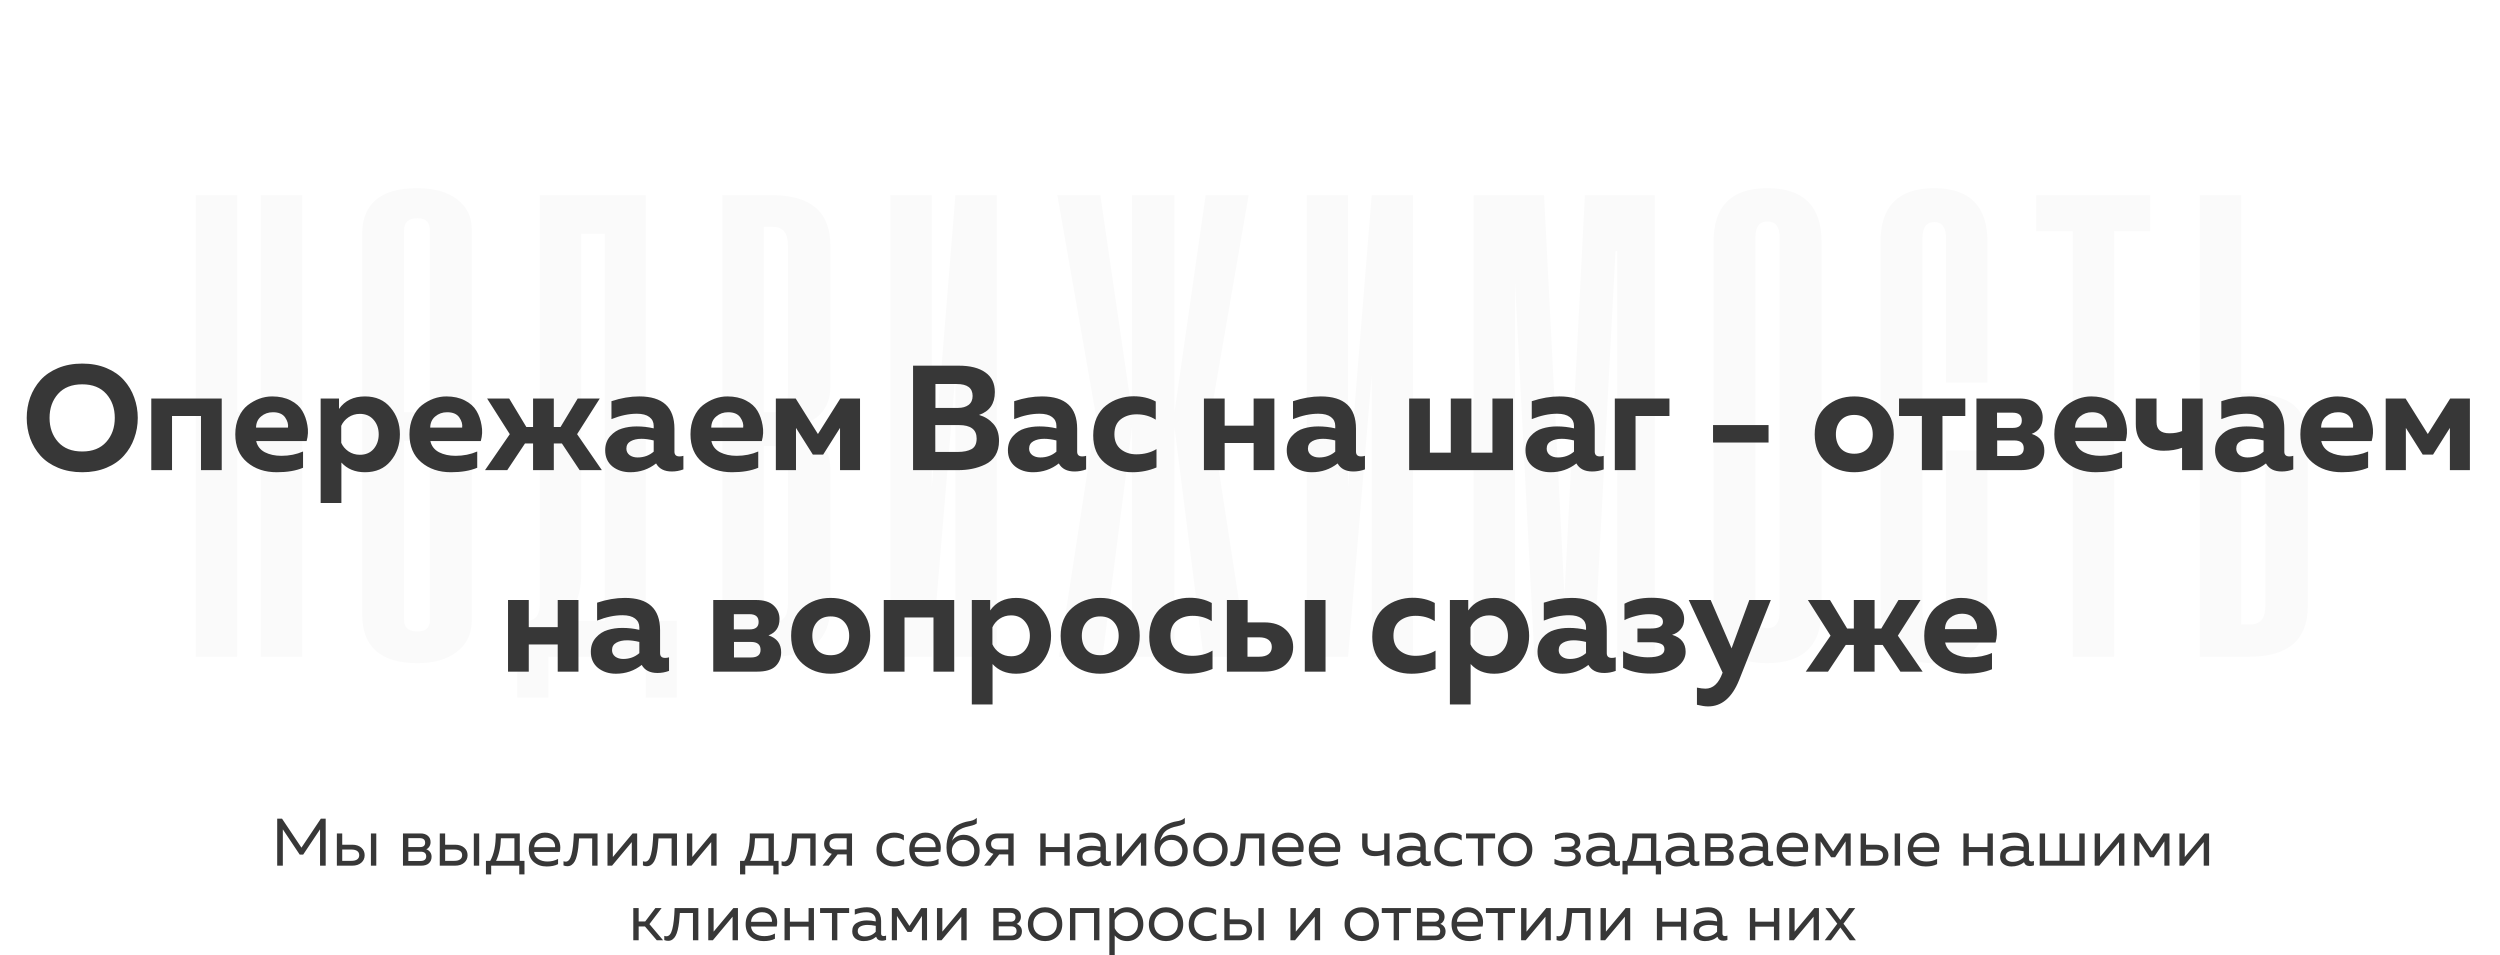
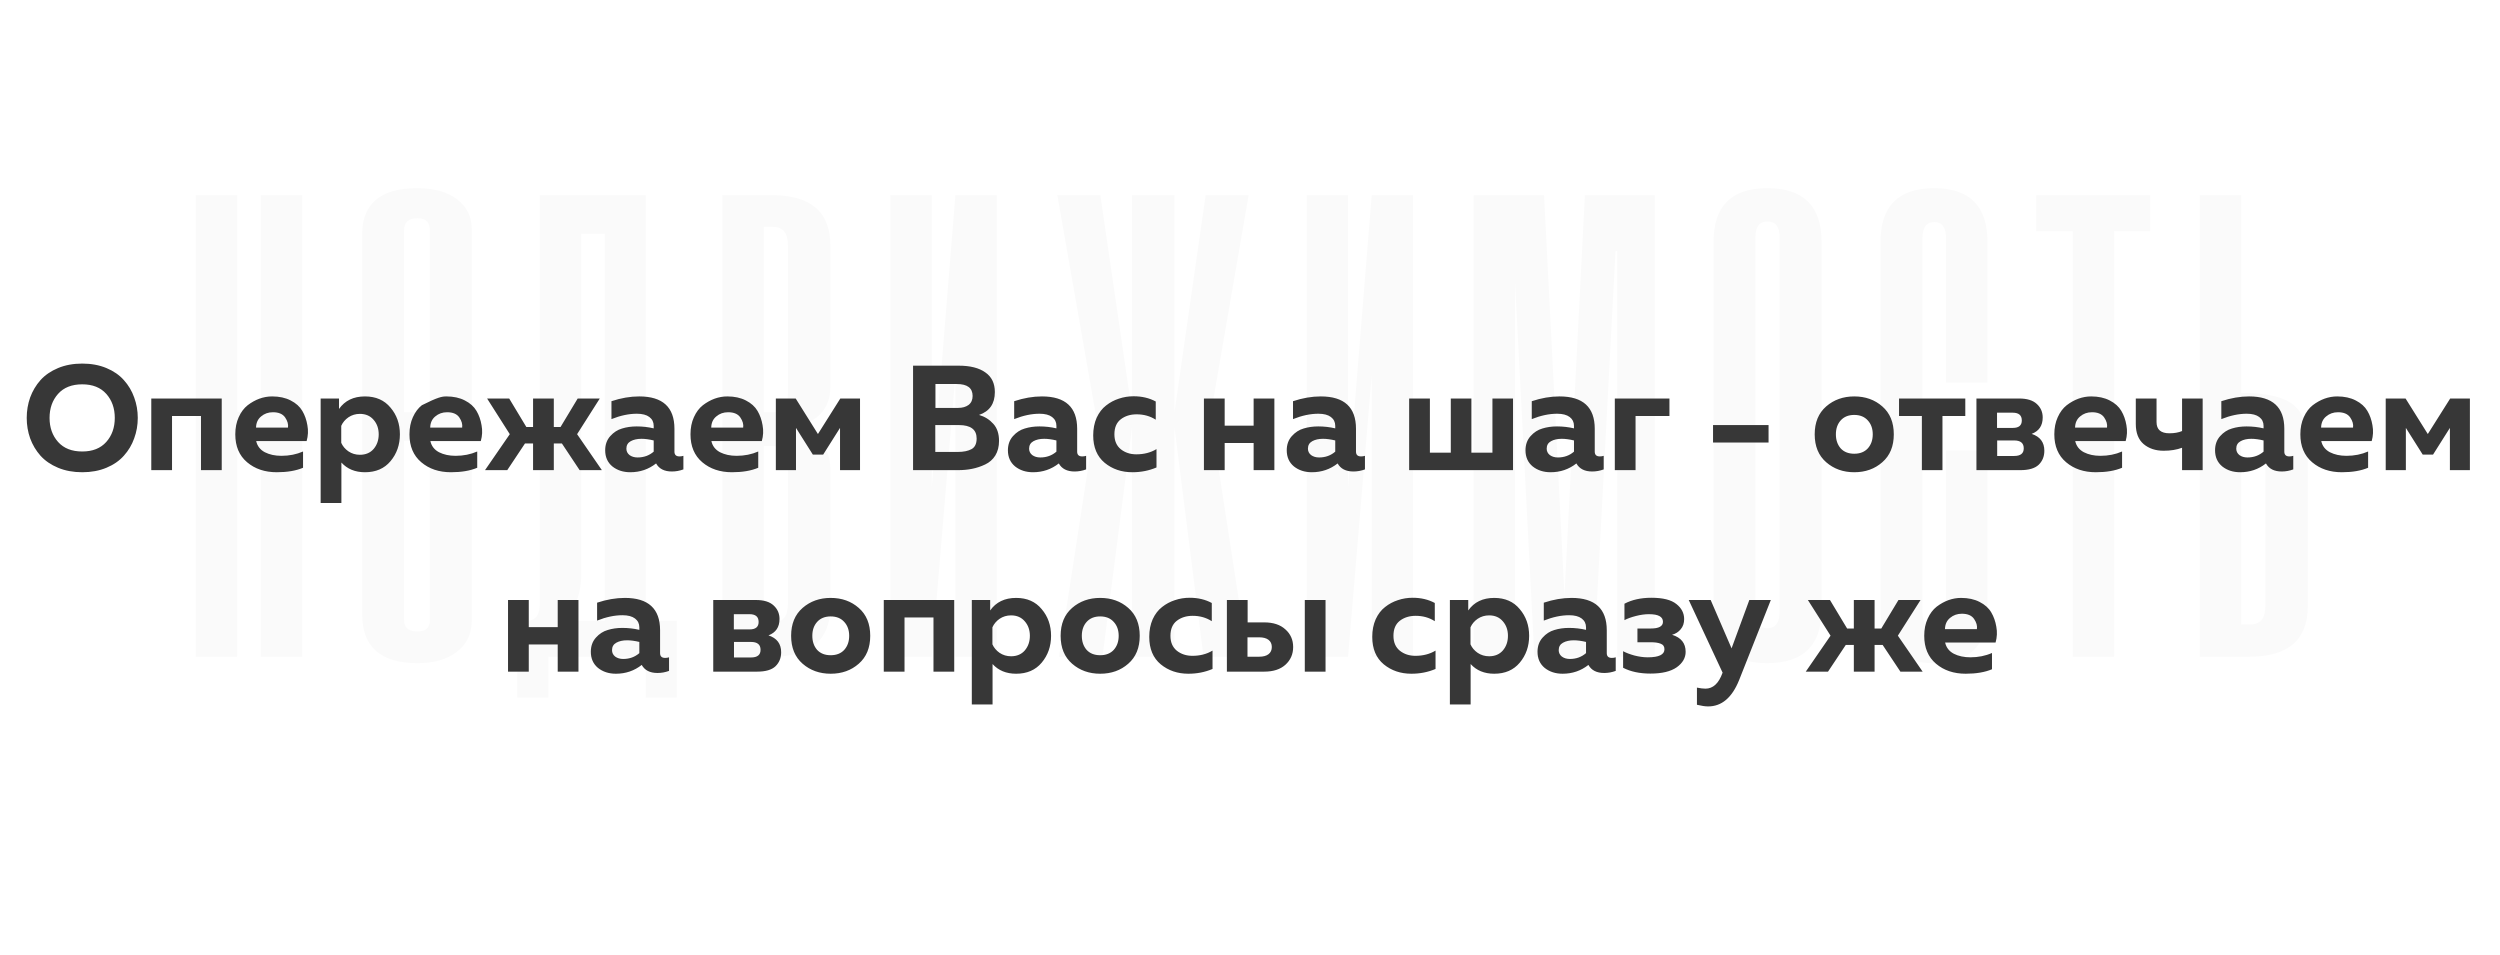
<svg xmlns="http://www.w3.org/2000/svg" width="335" height="128" viewBox="0 0 335 128" fill="none">
  <path d="M34.944 88V60.352H31.776V88H26.232V26.152H31.776V55.168H34.944V26.152H40.488V88H34.944ZM57.605 61.72H63.221V83.104C63.221 84.928 62.549 86.344 61.205 87.352C59.909 88.36 58.157 88.864 55.949 88.864C51.005 88.864 48.533 86.68 48.533 82.312V31.336C48.533 29.368 49.133 27.856 50.333 26.8C51.581 25.744 53.429 25.216 55.877 25.216C58.181 25.216 59.981 25.72 61.277 26.728C62.573 27.736 63.221 29.08 63.221 30.76V59.056H54.149V83.104C54.149 84.112 54.749 84.616 55.949 84.616C57.053 84.616 57.605 84.112 57.605 83.104V61.72ZM57.605 30.832C57.605 29.776 57.053 29.248 55.949 29.248C54.749 29.248 54.149 29.776 54.149 30.832V55.24H57.605V30.832ZM86.524 93.472V88H73.492V93.472H69.316V83.176H70.612C71.764 83.176 72.34 82.408 72.34 80.872V26.152H86.524V83.176H90.7V93.472H86.524ZM81.052 31.336H77.884V76.912C77.884 79.984 76.876 82.072 74.86 83.176H81.052V31.336ZM96.798 88V26.152H103.422C108.654 26.152 111.27 28.408 111.27 32.92V51.784C111.27 54.904 109.422 56.776 105.726 57.4V57.616C109.422 58.048 111.27 59.8 111.27 62.872V81.232C111.27 85.744 108.654 88 103.422 88H96.798ZM105.582 32.848C105.582 31.216 104.91 30.4 103.566 30.4H102.342V55.24H103.566C104.91 55.24 105.582 54.424 105.582 52.792V32.848ZM105.582 62.152C105.582 60.568 104.91 59.776 103.566 59.776H102.342V83.392H103.566C104.91 83.392 105.582 82.576 105.582 80.944V62.152ZM128.024 88V50.272L124.856 88H119.312V26.152H124.856V65.32L128.024 26.152H133.568V88H128.024ZM161.269 88L157.381 57.256V88H151.693V57.256L147.733 88H141.901L146.869 55.744L141.685 26.152H147.445L151.693 55.24V26.152H157.381V55.24L161.557 26.152H167.317L162.205 55.744L167.173 88H161.269ZM183.81 88V50.272L180.642 88H175.098V26.152H180.642V65.32L183.81 26.152H189.354V88H183.81ZM216.695 88V58.12V33.64H216.479L213.599 88H205.607L202.799 33.64H203.015V58.12V88H197.471V26.152H206.903L209.639 79.792L212.375 26.152H221.735V88H216.695ZM229.616 32.416C229.616 27.616 232.016 25.216 236.816 25.216C241.664 25.216 244.088 27.616 244.088 32.416V81.664C244.088 86.464 241.664 88.864 236.816 88.864C232.016 88.864 229.616 86.464 229.616 81.664V32.416ZM238.472 31.768C238.472 30.376 237.92 29.68 236.816 29.68C235.76 29.68 235.232 30.376 235.232 31.768V82.024C235.232 83.464 235.76 84.184 236.816 84.184C237.92 84.184 238.472 83.44 238.472 81.952V31.768ZM260.774 60.352H266.318V81.664C266.318 86.464 263.942 88.864 259.19 88.864C254.39 88.864 251.99 86.464 251.99 81.664V32.416C251.99 27.616 254.39 25.216 259.19 25.216C263.942 25.216 266.318 27.616 266.318 32.416V51.28H260.774V31.984C260.774 30.496 260.246 29.752 259.19 29.752C258.134 29.752 257.606 30.496 257.606 31.984V81.88C257.606 83.416 258.134 84.184 259.19 84.184C260.246 84.184 260.774 83.416 260.774 81.88V60.352ZM277.749 88V30.976H272.853V26.152H288.117V30.976H283.293V88H277.749ZM294.77 88V26.152H300.314V52.648C303.674 52.648 306.002 53.176 307.298 54.232C308.594 55.288 309.242 57.064 309.242 59.56V81.232C309.242 85.744 306.626 88 301.394 88H294.77ZM303.554 59.56C303.554 57.928 302.882 57.112 301.538 57.112H300.314V83.68H301.538C302.882 83.68 303.554 82.864 303.554 81.232V59.56Z" fill="black" fill-opacity="0.02" />
-   <path d="M42.994 109.7H43.642V116H42.886V111.131L40.627 114.515H40.159L37.9 111.131V116H37.144V109.7H37.792L40.393 113.588L42.994 109.7ZM47.191 116H45.139V111.68H45.859V113.192H47.191C47.707 113.192 48.115 113.324 48.415 113.588C48.715 113.852 48.865 114.188 48.865 114.596C48.865 115.004 48.715 115.34 48.415 115.604C48.115 115.868 47.707 116 47.191 116ZM45.859 113.84V115.352H47.101C47.425 115.352 47.677 115.289 47.857 115.163C48.043 115.037 48.136 114.848 48.136 114.596C48.136 114.344 48.043 114.155 47.857 114.029C47.677 113.903 47.425 113.84 47.101 113.84H45.859ZM50.422 116H49.702V111.68H50.422V116ZM56.437 116H53.998V111.68H56.365C56.755 111.68 57.073 111.782 57.319 111.986C57.571 112.19 57.697 112.478 57.697 112.85C57.697 113.066 57.643 113.261 57.535 113.435C57.427 113.609 57.289 113.732 57.121 113.804C57.319 113.87 57.487 113.99 57.625 114.164C57.763 114.338 57.832 114.551 57.832 114.803C57.832 115.169 57.712 115.46 57.472 115.676C57.238 115.892 56.893 116 56.437 116ZM54.718 114.128V115.37H56.338C56.854 115.37 57.112 115.166 57.112 114.758C57.112 114.338 56.863 114.128 56.365 114.128H54.718ZM54.718 112.31V113.507H56.293C56.743 113.507 56.968 113.312 56.968 112.922C56.968 112.7 56.902 112.544 56.77 112.454C56.638 112.358 56.479 112.31 56.293 112.31H54.718ZM60.981 116H58.929V111.68H59.649V113.192H60.981C61.497 113.192 61.905 113.324 62.205 113.588C62.505 113.852 62.655 114.188 62.655 114.596C62.655 115.004 62.505 115.34 62.205 115.604C61.905 115.868 61.497 116 60.981 116ZM59.649 113.84V115.352H60.891C61.215 115.352 61.467 115.289 61.647 115.163C61.833 115.037 61.926 114.848 61.926 114.596C61.926 114.344 61.833 114.155 61.647 114.029C61.467 113.903 61.215 113.84 60.891 113.84H59.649ZM64.212 116H63.492V111.68H64.212V116ZM65.817 117.17H65.115V115.352H65.691C66.201 114.452 66.447 113.228 66.429 111.68H69.651V115.352H70.281V117.17H69.579V116H65.817V117.17ZM67.122 112.328C67.092 113.51 66.876 114.518 66.474 115.352H68.931V112.328H67.122ZM70.857 113.84C70.857 113.132 71.073 112.577 71.505 112.175C71.943 111.773 72.444 111.572 73.008 111.572C73.536 111.572 73.971 111.704 74.313 111.968C74.661 112.232 74.889 112.559 74.997 112.949C75.105 113.333 75.111 113.735 75.015 114.155H71.577C71.619 114.581 71.808 114.902 72.144 115.118C72.48 115.334 72.885 115.442 73.359 115.442C73.887 115.442 74.361 115.325 74.781 115.091V115.793C74.379 116.003 73.869 116.108 73.251 116.108C72.567 116.108 71.997 115.913 71.541 115.523C71.085 115.133 70.857 114.572 70.857 113.84ZM74.376 113.525C74.394 113.399 74.385 113.267 74.349 113.129C74.313 112.991 74.247 112.853 74.151 112.715C74.061 112.577 73.92 112.463 73.728 112.373C73.536 112.283 73.311 112.238 73.053 112.238C72.663 112.238 72.324 112.352 72.036 112.58C71.754 112.808 71.601 113.123 71.577 113.525H74.376ZM77.597 112.346C77.567 112.82 77.531 113.234 77.489 113.588C77.447 113.942 77.387 114.284 77.309 114.614C77.231 114.938 77.135 115.202 77.021 115.406C76.913 115.61 76.775 115.772 76.607 115.892C76.439 116.012 76.247 116.072 76.031 116.072C75.857 116.072 75.683 116.039 75.509 115.973V115.406C75.605 115.442 75.701 115.46 75.797 115.46C76.157 115.46 76.418 115.145 76.58 114.515C76.748 113.879 76.853 112.934 76.895 111.68H80.072V116H79.352V112.346H77.597ZM82.014 116H81.402V111.68H82.122V114.839L84.768 111.68H85.38V116H84.66V112.841L82.014 116ZM88.241 112.346C88.211 112.82 88.175 113.234 88.133 113.588C88.091 113.942 88.031 114.284 87.953 114.614C87.875 114.938 87.779 115.202 87.665 115.406C87.557 115.61 87.419 115.772 87.251 115.892C87.083 116.012 86.891 116.072 86.675 116.072C86.501 116.072 86.327 116.039 86.153 115.973V115.406C86.249 115.442 86.345 115.46 86.441 115.46C86.801 115.46 87.062 115.145 87.224 114.515C87.392 113.879 87.497 112.934 87.539 111.68H90.716V116H89.996V112.346H88.241ZM92.658 116H92.046V111.68H92.766V114.839L95.412 111.68H96.024V116H95.304V112.841L92.658 116ZM99.866 117.17H99.164V115.352H99.74C100.25 114.452 100.496 113.228 100.478 111.68H103.7V115.352H104.33V117.17H103.628V116H99.866V117.17ZM101.171 112.328C101.141 113.51 100.925 114.518 100.523 115.352H102.98V112.328H101.171ZM106.821 112.346C106.791 112.82 106.755 113.234 106.713 113.588C106.671 113.942 106.611 114.284 106.533 114.614C106.455 114.938 106.359 115.202 106.245 115.406C106.137 115.61 105.999 115.772 105.831 115.892C105.663 116.012 105.471 116.072 105.255 116.072C105.081 116.072 104.907 116.039 104.733 115.973V115.406C104.829 115.442 104.925 115.46 105.021 115.46C105.381 115.46 105.642 115.145 105.804 114.515C105.972 113.879 106.077 112.934 106.119 111.68H109.296V116H108.576V112.346H106.821ZM111.058 116H110.212L111.463 114.416C111.133 114.32 110.878 114.152 110.698 113.912C110.518 113.672 110.428 113.396 110.428 113.084C110.428 112.688 110.572 112.355 110.86 112.085C111.148 111.815 111.544 111.68 112.048 111.68H114.172V116H113.452V114.488H112.237L111.058 116ZM111.4 112.526C111.232 112.658 111.148 112.844 111.148 113.084C111.148 113.324 111.232 113.51 111.4 113.642C111.574 113.774 111.811 113.84 112.111 113.84H113.452V112.328H112.111C111.811 112.328 111.574 112.394 111.4 112.526ZM117.448 113.858C117.448 113.48 117.517 113.141 117.655 112.841C117.793 112.541 117.973 112.301 118.195 112.121C118.423 111.941 118.672 111.806 118.942 111.716C119.218 111.62 119.5 111.572 119.788 111.572C120.322 111.572 120.766 111.689 121.12 111.923V112.625C120.79 112.367 120.376 112.238 119.878 112.238C119.41 112.238 119.008 112.373 118.672 112.643C118.336 112.913 118.168 113.312 118.168 113.84C118.168 114.362 118.333 114.761 118.663 115.037C118.999 115.307 119.398 115.442 119.86 115.442C120.34 115.442 120.775 115.325 121.165 115.091V115.811C120.757 116.009 120.289 116.108 119.761 116.108C119.137 116.108 118.594 115.913 118.132 115.523C117.676 115.133 117.448 114.578 117.448 113.858ZM121.843 113.84C121.843 113.132 122.059 112.577 122.491 112.175C122.929 111.773 123.43 111.572 123.994 111.572C124.522 111.572 124.957 111.704 125.299 111.968C125.647 112.232 125.875 112.559 125.983 112.949C126.091 113.333 126.097 113.735 126.001 114.155H122.563C122.605 114.581 122.794 114.902 123.13 115.118C123.466 115.334 123.871 115.442 124.345 115.442C124.873 115.442 125.347 115.325 125.767 115.091V115.793C125.365 116.003 124.855 116.108 124.237 116.108C123.553 116.108 122.983 115.913 122.527 115.523C122.071 115.133 121.843 114.572 121.843 113.84ZM125.362 113.525C125.38 113.399 125.371 113.267 125.335 113.129C125.299 112.991 125.233 112.853 125.137 112.715C125.047 112.577 124.906 112.463 124.714 112.373C124.522 112.283 124.297 112.238 124.039 112.238C123.649 112.238 123.31 112.352 123.022 112.58C122.74 112.808 122.587 113.123 122.563 113.525H125.362ZM131.274 113.966C131.274 114.632 131.07 115.157 130.662 115.541C130.26 115.919 129.729 116.108 129.069 116.108C128.397 116.108 127.854 115.886 127.44 115.442C127.032 114.998 126.828 114.377 126.828 113.579C126.828 112.883 126.948 112.283 127.188 111.779C127.428 111.275 127.752 110.897 128.16 110.645C128.436 110.477 128.721 110.345 129.015 110.249C129.315 110.147 129.561 110.084 129.753 110.06C129.951 110.036 130.155 109.988 130.365 109.916C130.575 109.838 130.749 109.73 130.887 109.592V110.348C130.719 110.468 130.512 110.558 130.266 110.618C130.02 110.672 129.747 110.738 129.447 110.816C129.147 110.894 128.859 111.014 128.583 111.176C128.313 111.338 128.103 111.542 127.953 111.788C127.803 112.034 127.671 112.328 127.557 112.67C127.713 112.43 127.935 112.235 128.223 112.085C128.511 111.935 128.82 111.86 129.15 111.86C129.732 111.86 130.23 112.055 130.644 112.445C131.064 112.835 131.274 113.342 131.274 113.966ZM127.548 113.984C127.548 114.398 127.686 114.743 127.962 115.019C128.238 115.289 128.601 115.424 129.051 115.424C129.513 115.424 129.879 115.289 130.149 115.019C130.419 114.749 130.554 114.404 130.554 113.984C130.554 113.564 130.419 113.219 130.149 112.949C129.879 112.679 129.513 112.544 129.051 112.544C128.619 112.544 128.259 112.691 127.971 112.985C127.689 113.273 127.548 113.606 127.548 113.984ZM132.714 116H131.868L133.119 114.416C132.789 114.32 132.534 114.152 132.354 113.912C132.174 113.672 132.084 113.396 132.084 113.084C132.084 112.688 132.228 112.355 132.516 112.085C132.804 111.815 133.2 111.68 133.704 111.68H135.828V116H135.108V114.488H133.893L132.714 116ZM133.056 112.526C132.888 112.658 132.804 112.844 132.804 113.084C132.804 113.324 132.888 113.51 133.056 113.642C133.23 113.774 133.467 113.84 133.767 113.84H135.108V112.328H133.767C133.467 112.328 133.23 112.394 133.056 112.526ZM140.121 116H139.401V111.68H140.121V113.507H142.623V111.68H143.343V116H142.623V114.173H140.121V116ZM148.185 115.1C148.185 115.322 148.296 115.433 148.518 115.433C148.614 115.433 148.725 115.412 148.851 115.37V115.955C148.671 116.021 148.491 116.054 148.311 116.054C147.897 116.054 147.633 115.88 147.519 115.532C147.057 115.916 146.496 116.108 145.836 116.108C145.416 116.108 145.056 115.997 144.756 115.775C144.462 115.547 144.315 115.22 144.315 114.794C144.315 114.284 144.504 113.915 144.882 113.687C145.266 113.453 145.728 113.336 146.268 113.336C146.664 113.336 147.063 113.381 147.465 113.471V113.318C147.465 112.988 147.357 112.727 147.141 112.535C146.925 112.337 146.622 112.238 146.232 112.238C145.686 112.238 145.161 112.346 144.657 112.562V111.86C145.221 111.668 145.77 111.572 146.304 111.572C146.892 111.572 147.351 111.731 147.681 112.049C148.017 112.361 148.185 112.814 148.185 113.408V115.1ZM145.053 114.758C145.053 114.998 145.143 115.181 145.323 115.307C145.509 115.427 145.731 115.487 145.989 115.487C146.583 115.487 147.075 115.277 147.465 114.857V114.065C147.057 113.981 146.691 113.939 146.367 113.939C146.001 113.939 145.689 114.005 145.431 114.137C145.179 114.263 145.053 114.47 145.053 114.758ZM150.235 116H149.623V111.68H150.343V114.839L152.989 111.68H153.601V116H152.881V112.841L150.235 116ZM159.153 113.966C159.153 114.632 158.949 115.157 158.541 115.541C158.139 115.919 157.608 116.108 156.948 116.108C156.276 116.108 155.733 115.886 155.319 115.442C154.911 114.998 154.707 114.377 154.707 113.579C154.707 112.883 154.827 112.283 155.067 111.779C155.307 111.275 155.631 110.897 156.039 110.645C156.315 110.477 156.6 110.345 156.894 110.249C157.194 110.147 157.44 110.084 157.632 110.06C157.83 110.036 158.034 109.988 158.244 109.916C158.454 109.838 158.628 109.73 158.766 109.592V110.348C158.598 110.468 158.391 110.558 158.145 110.618C157.899 110.672 157.626 110.738 157.326 110.816C157.026 110.894 156.738 111.014 156.462 111.176C156.192 111.338 155.982 111.542 155.832 111.788C155.682 112.034 155.55 112.328 155.436 112.67C155.592 112.43 155.814 112.235 156.102 112.085C156.39 111.935 156.699 111.86 157.029 111.86C157.611 111.86 158.109 112.055 158.523 112.445C158.943 112.835 159.153 113.342 159.153 113.966ZM155.427 113.984C155.427 114.398 155.565 114.743 155.841 115.019C156.117 115.289 156.48 115.424 156.93 115.424C157.392 115.424 157.758 115.289 158.028 115.019C158.298 114.749 158.433 114.404 158.433 113.984C158.433 113.564 158.298 113.219 158.028 112.949C157.758 112.679 157.392 112.544 156.93 112.544C156.498 112.544 156.138 112.691 155.85 112.985C155.568 113.273 155.427 113.606 155.427 113.984ZM160.583 115.505C160.127 115.097 159.899 114.542 159.899 113.84C159.899 113.138 160.127 112.586 160.583 112.184C161.039 111.776 161.579 111.572 162.203 111.572C162.833 111.572 163.373 111.776 163.823 112.184C164.279 112.586 164.507 113.138 164.507 113.84C164.507 114.542 164.279 115.097 163.823 115.505C163.373 115.907 162.833 116.108 162.203 116.108C161.579 116.108 161.039 115.907 160.583 115.505ZM163.337 115.001C163.637 114.713 163.787 114.326 163.787 113.84C163.787 113.354 163.637 112.97 163.337 112.688C163.037 112.4 162.659 112.256 162.203 112.256C161.747 112.256 161.369 112.4 161.069 112.688C160.769 112.97 160.619 113.354 160.619 113.84C160.619 114.326 160.769 114.713 161.069 115.001C161.369 115.283 161.747 115.424 162.203 115.424C162.659 115.424 163.037 115.283 163.337 115.001ZM166.956 112.346C166.926 112.82 166.89 113.234 166.848 113.588C166.806 113.942 166.746 114.284 166.668 114.614C166.59 114.938 166.494 115.202 166.38 115.406C166.272 115.61 166.134 115.772 165.966 115.892C165.798 116.012 165.606 116.072 165.39 116.072C165.216 116.072 165.042 116.039 164.868 115.973V115.406C164.964 115.442 165.06 115.46 165.156 115.46C165.516 115.46 165.777 115.145 165.939 114.515C166.107 113.879 166.212 112.934 166.254 111.68H169.431V116H168.711V112.346H166.956ZM170.464 113.84C170.464 113.132 170.68 112.577 171.112 112.175C171.55 111.773 172.051 111.572 172.615 111.572C173.143 111.572 173.578 111.704 173.92 111.968C174.268 112.232 174.496 112.559 174.604 112.949C174.712 113.333 174.718 113.735 174.622 114.155H171.184C171.226 114.581 171.415 114.902 171.751 115.118C172.087 115.334 172.492 115.442 172.966 115.442C173.494 115.442 173.968 115.325 174.388 115.091V115.793C173.986 116.003 173.476 116.108 172.858 116.108C172.174 116.108 171.604 115.913 171.148 115.523C170.692 115.133 170.464 114.572 170.464 113.84ZM173.983 113.525C174.001 113.399 173.992 113.267 173.956 113.129C173.92 112.991 173.854 112.853 173.758 112.715C173.668 112.577 173.527 112.463 173.335 112.373C173.143 112.283 172.918 112.238 172.66 112.238C172.27 112.238 171.931 112.352 171.643 112.58C171.361 112.808 171.208 113.123 171.184 113.525H173.983ZM175.377 113.84C175.377 113.132 175.593 112.577 176.025 112.175C176.463 111.773 176.964 111.572 177.528 111.572C178.056 111.572 178.491 111.704 178.833 111.968C179.181 112.232 179.409 112.559 179.517 112.949C179.625 113.333 179.631 113.735 179.535 114.155H176.097C176.139 114.581 176.328 114.902 176.664 115.118C177 115.334 177.405 115.442 177.879 115.442C178.407 115.442 178.881 115.325 179.301 115.091V115.793C178.899 116.003 178.389 116.108 177.771 116.108C177.087 116.108 176.517 115.913 176.061 115.523C175.605 115.133 175.377 114.572 175.377 113.84ZM178.896 113.525C178.914 113.399 178.905 113.267 178.869 113.129C178.833 112.991 178.767 112.853 178.671 112.715C178.581 112.577 178.44 112.463 178.248 112.373C178.056 112.283 177.831 112.238 177.573 112.238C177.183 112.238 176.844 112.352 176.556 112.58C176.274 112.808 176.121 113.123 176.097 113.525H178.896ZM186.203 116H185.483V114.497C185.093 114.647 184.664 114.722 184.196 114.722C183.68 114.722 183.272 114.593 182.972 114.335C182.678 114.077 182.531 113.69 182.531 113.174V111.68H183.251V113.12C183.251 113.468 183.347 113.711 183.539 113.849C183.737 113.987 184.028 114.056 184.412 114.056C184.814 114.056 185.171 113.993 185.483 113.867V111.68H186.203V116ZM191.049 115.1C191.049 115.322 191.16 115.433 191.382 115.433C191.478 115.433 191.589 115.412 191.715 115.37V115.955C191.535 116.021 191.355 116.054 191.175 116.054C190.761 116.054 190.497 115.88 190.383 115.532C189.921 115.916 189.36 116.108 188.7 116.108C188.28 116.108 187.92 115.997 187.62 115.775C187.326 115.547 187.179 115.22 187.179 114.794C187.179 114.284 187.368 113.915 187.746 113.687C188.13 113.453 188.592 113.336 189.132 113.336C189.528 113.336 189.927 113.381 190.329 113.471V113.318C190.329 112.988 190.221 112.727 190.005 112.535C189.789 112.337 189.486 112.238 189.096 112.238C188.55 112.238 188.025 112.346 187.521 112.562V111.86C188.085 111.668 188.634 111.572 189.168 111.572C189.756 111.572 190.215 111.731 190.545 112.049C190.881 112.361 191.049 112.814 191.049 113.408V115.1ZM187.917 114.758C187.917 114.998 188.007 115.181 188.187 115.307C188.373 115.427 188.595 115.487 188.853 115.487C189.447 115.487 189.939 115.277 190.329 114.857V114.065C189.921 113.981 189.555 113.939 189.231 113.939C188.865 113.939 188.553 114.005 188.295 114.137C188.043 114.263 187.917 114.47 187.917 114.758ZM192.19 113.858C192.19 113.48 192.259 113.141 192.397 112.841C192.535 112.541 192.715 112.301 192.937 112.121C193.165 111.941 193.414 111.806 193.684 111.716C193.96 111.62 194.242 111.572 194.53 111.572C195.064 111.572 195.508 111.689 195.862 111.923V112.625C195.532 112.367 195.118 112.238 194.62 112.238C194.152 112.238 193.75 112.373 193.414 112.643C193.078 112.913 192.91 113.312 192.91 113.84C192.91 114.362 193.075 114.761 193.405 115.037C193.741 115.307 194.14 115.442 194.602 115.442C195.082 115.442 195.517 115.325 195.907 115.091V115.811C195.499 116.009 195.031 116.108 194.503 116.108C193.879 116.108 193.336 115.913 192.874 115.523C192.418 115.133 192.19 114.578 192.19 113.858ZM198.761 116H198.041V112.346H196.448V111.68H200.345V112.346H198.761V116ZM201.408 115.505C200.952 115.097 200.724 114.542 200.724 113.84C200.724 113.138 200.952 112.586 201.408 112.184C201.864 111.776 202.404 111.572 203.028 111.572C203.658 111.572 204.198 111.776 204.648 112.184C205.104 112.586 205.332 113.138 205.332 113.84C205.332 114.542 205.104 115.097 204.648 115.505C204.198 115.907 203.658 116.108 203.028 116.108C202.404 116.108 201.864 115.907 201.408 115.505ZM204.162 115.001C204.462 114.713 204.612 114.326 204.612 113.84C204.612 113.354 204.462 112.97 204.162 112.688C203.862 112.4 203.484 112.256 203.028 112.256C202.572 112.256 202.194 112.4 201.894 112.688C201.594 112.97 201.444 113.354 201.444 113.84C201.444 114.326 201.594 114.713 201.894 115.001C202.194 115.283 202.572 115.424 203.028 115.424C203.484 115.424 203.862 115.283 204.162 115.001ZM211.837 114.839C211.837 115.241 211.663 115.553 211.315 115.775C210.973 115.997 210.499 116.108 209.893 116.108C209.287 116.108 208.756 115.997 208.3 115.775V115.091C208.738 115.325 209.239 115.442 209.803 115.442C210.679 115.442 211.117 115.214 211.117 114.758C211.117 114.344 210.799 114.137 210.163 114.137H209.218V113.471H210.163C210.739 113.471 211.027 113.285 211.027 112.913C211.027 112.685 210.919 112.514 210.703 112.4C210.487 112.286 210.199 112.229 209.839 112.229C209.317 112.229 208.828 112.343 208.372 112.571V111.896C208.858 111.674 209.374 111.563 209.92 111.563C210.508 111.563 210.958 111.677 211.27 111.905C211.588 112.127 211.747 112.43 211.747 112.814C211.747 113.072 211.675 113.285 211.531 113.453C211.387 113.621 211.192 113.732 210.946 113.786C211.204 113.852 211.417 113.978 211.585 114.164C211.753 114.35 211.837 114.575 211.837 114.839ZM216.405 115.1C216.405 115.322 216.516 115.433 216.738 115.433C216.834 115.433 216.945 115.412 217.071 115.37V115.955C216.891 116.021 216.711 116.054 216.531 116.054C216.117 116.054 215.853 115.88 215.739 115.532C215.277 115.916 214.716 116.108 214.056 116.108C213.636 116.108 213.276 115.997 212.976 115.775C212.682 115.547 212.535 115.22 212.535 114.794C212.535 114.284 212.724 113.915 213.102 113.687C213.486 113.453 213.948 113.336 214.488 113.336C214.884 113.336 215.283 113.381 215.685 113.471V113.318C215.685 112.988 215.577 112.727 215.361 112.535C215.145 112.337 214.842 112.238 214.452 112.238C213.906 112.238 213.381 112.346 212.877 112.562V111.86C213.441 111.668 213.99 111.572 214.524 111.572C215.112 111.572 215.571 111.731 215.901 112.049C216.237 112.361 216.405 112.814 216.405 113.408V115.1ZM213.273 114.758C213.273 114.998 213.363 115.181 213.543 115.307C213.729 115.427 213.951 115.487 214.209 115.487C214.803 115.487 215.295 115.277 215.685 114.857V114.065C215.277 113.981 214.911 113.939 214.587 113.939C214.221 113.939 213.909 114.005 213.651 114.137C213.399 114.263 213.273 114.47 213.273 114.758ZM218.114 117.17H217.412V115.352H217.988C218.498 114.452 218.744 113.228 218.726 111.68H221.948V115.352H222.578V117.17H221.876V116H218.114V117.17ZM219.419 112.328C219.389 113.51 219.173 114.518 218.771 115.352H221.228V112.328H219.419ZM227.049 115.1C227.049 115.322 227.16 115.433 227.382 115.433C227.478 115.433 227.589 115.412 227.715 115.37V115.955C227.535 116.021 227.355 116.054 227.175 116.054C226.761 116.054 226.497 115.88 226.383 115.532C225.921 115.916 225.36 116.108 224.7 116.108C224.28 116.108 223.92 115.997 223.62 115.775C223.326 115.547 223.179 115.22 223.179 114.794C223.179 114.284 223.368 113.915 223.746 113.687C224.13 113.453 224.592 113.336 225.132 113.336C225.528 113.336 225.927 113.381 226.329 113.471V113.318C226.329 112.988 226.221 112.727 226.005 112.535C225.789 112.337 225.486 112.238 225.096 112.238C224.55 112.238 224.025 112.346 223.521 112.562V111.86C224.085 111.668 224.634 111.572 225.168 111.572C225.756 111.572 226.215 111.731 226.545 112.049C226.881 112.361 227.049 112.814 227.049 113.408V115.1ZM223.917 114.758C223.917 114.998 224.007 115.181 224.187 115.307C224.373 115.427 224.595 115.487 224.853 115.487C225.447 115.487 225.939 115.277 226.329 114.857V114.065C225.921 113.981 225.555 113.939 225.231 113.939C224.865 113.939 224.553 114.005 224.295 114.137C224.043 114.263 223.917 114.47 223.917 114.758ZM230.926 116H228.487V111.68H230.854C231.244 111.68 231.562 111.782 231.808 111.986C232.06 112.19 232.186 112.478 232.186 112.85C232.186 113.066 232.132 113.261 232.024 113.435C231.916 113.609 231.778 113.732 231.61 113.804C231.808 113.87 231.976 113.99 232.114 114.164C232.252 114.338 232.321 114.551 232.321 114.803C232.321 115.169 232.201 115.46 231.961 115.676C231.727 115.892 231.382 116 230.926 116ZM229.207 114.128V115.37H230.827C231.343 115.37 231.601 115.166 231.601 114.758C231.601 114.338 231.352 114.128 230.854 114.128H229.207ZM229.207 112.31V113.507H230.782C231.232 113.507 231.457 113.312 231.457 112.922C231.457 112.7 231.391 112.544 231.259 112.454C231.127 112.358 230.968 112.31 230.782 112.31H229.207ZM236.928 115.1C236.928 115.322 237.039 115.433 237.261 115.433C237.357 115.433 237.468 115.412 237.594 115.37V115.955C237.414 116.021 237.234 116.054 237.054 116.054C236.64 116.054 236.376 115.88 236.262 115.532C235.8 115.916 235.239 116.108 234.579 116.108C234.159 116.108 233.799 115.997 233.499 115.775C233.205 115.547 233.058 115.22 233.058 114.794C233.058 114.284 233.247 113.915 233.625 113.687C234.009 113.453 234.471 113.336 235.011 113.336C235.407 113.336 235.806 113.381 236.208 113.471V113.318C236.208 112.988 236.1 112.727 235.884 112.535C235.668 112.337 235.365 112.238 234.975 112.238C234.429 112.238 233.904 112.346 233.4 112.562V111.86C233.964 111.668 234.513 111.572 235.047 111.572C235.635 111.572 236.094 111.731 236.424 112.049C236.76 112.361 236.928 112.814 236.928 113.408V115.1ZM233.796 114.758C233.796 114.998 233.886 115.181 234.066 115.307C234.252 115.427 234.474 115.487 234.732 115.487C235.326 115.487 235.818 115.277 236.208 114.857V114.065C235.8 113.981 235.434 113.939 235.11 113.939C234.744 113.939 234.432 114.005 234.174 114.137C233.922 114.263 233.796 114.47 233.796 114.758ZM238.069 113.84C238.069 113.132 238.285 112.577 238.717 112.175C239.155 111.773 239.656 111.572 240.22 111.572C240.748 111.572 241.183 111.704 241.525 111.968C241.873 112.232 242.101 112.559 242.209 112.949C242.317 113.333 242.323 113.735 242.227 114.155H238.789C238.831 114.581 239.02 114.902 239.356 115.118C239.692 115.334 240.097 115.442 240.571 115.442C241.099 115.442 241.573 115.325 241.993 115.091V115.793C241.591 116.003 241.081 116.108 240.463 116.108C239.779 116.108 239.209 115.913 238.753 115.523C238.297 115.133 238.069 114.572 238.069 113.84ZM241.588 113.525C241.606 113.399 241.597 113.267 241.561 113.129C241.525 112.991 241.459 112.853 241.363 112.715C241.273 112.577 241.132 112.463 240.94 112.373C240.748 112.283 240.523 112.238 240.265 112.238C239.875 112.238 239.536 112.352 239.248 112.58C238.966 112.808 238.813 113.123 238.789 113.525H241.588ZM243.963 116H243.279V111.68H244.062L245.637 114.074L247.212 111.68H247.995V116H247.311V112.742L245.907 114.875H245.367L243.963 112.742V116ZM251.378 116H249.326V111.68H250.046V113.192H251.378C251.894 113.192 252.302 113.324 252.602 113.588C252.902 113.852 253.052 114.188 253.052 114.596C253.052 115.004 252.902 115.34 252.602 115.604C252.302 115.868 251.894 116 251.378 116ZM250.046 113.84V115.352H251.288C251.612 115.352 251.864 115.289 252.044 115.163C252.23 115.037 252.323 114.848 252.323 114.596C252.323 114.344 252.23 114.155 252.044 114.029C251.864 113.903 251.612 113.84 251.288 113.84H250.046ZM254.609 116H253.889V111.68H254.609V116ZM255.647 113.84C255.647 113.132 255.863 112.577 256.295 112.175C256.733 111.773 257.234 111.572 257.798 111.572C258.326 111.572 258.761 111.704 259.103 111.968C259.451 112.232 259.679 112.559 259.787 112.949C259.895 113.333 259.901 113.735 259.805 114.155H256.367C256.409 114.581 256.598 114.902 256.934 115.118C257.27 115.334 257.675 115.442 258.149 115.442C258.677 115.442 259.151 115.325 259.571 115.091V115.793C259.169 116.003 258.659 116.108 258.041 116.108C257.357 116.108 256.787 115.913 256.331 115.523C255.875 115.133 255.647 114.572 255.647 113.84ZM259.166 113.525C259.184 113.399 259.175 113.267 259.139 113.129C259.103 112.991 259.037 112.853 258.941 112.715C258.851 112.577 258.71 112.463 258.518 112.373C258.326 112.283 258.101 112.238 257.843 112.238C257.453 112.238 257.114 112.352 256.826 112.58C256.544 112.808 256.391 113.123 256.367 113.525H259.166ZM263.819 116H263.099V111.68H263.819V113.507H266.321V111.68H267.041V116H266.321V114.173H263.819V116ZM271.882 115.1C271.882 115.322 271.993 115.433 272.215 115.433C272.311 115.433 272.422 115.412 272.548 115.37V115.955C272.368 116.021 272.188 116.054 272.008 116.054C271.594 116.054 271.33 115.88 271.216 115.532C270.754 115.916 270.193 116.108 269.533 116.108C269.113 116.108 268.753 115.997 268.453 115.775C268.159 115.547 268.012 115.22 268.012 114.794C268.012 114.284 268.201 113.915 268.579 113.687C268.963 113.453 269.425 113.336 269.965 113.336C270.361 113.336 270.76 113.381 271.162 113.471V113.318C271.162 112.988 271.054 112.727 270.838 112.535C270.622 112.337 270.319 112.238 269.929 112.238C269.383 112.238 268.858 112.346 268.354 112.562V111.86C268.918 111.668 269.467 111.572 270.001 111.572C270.589 111.572 271.048 111.731 271.378 112.049C271.714 112.361 271.882 112.814 271.882 113.408V115.1ZM268.75 114.758C268.75 114.998 268.84 115.181 269.02 115.307C269.206 115.427 269.428 115.487 269.686 115.487C270.28 115.487 270.772 115.277 271.162 114.857V114.065C270.754 113.981 270.388 113.939 270.064 113.939C269.698 113.939 269.386 114.005 269.128 114.137C268.876 114.263 268.75 114.47 268.75 114.758ZM279.35 116H273.32V111.68H274.04V115.334H275.975V111.68H276.695V115.334H278.63V111.68H279.35V116ZM281.298 116H280.686V111.68H281.406V114.839L284.052 111.68H284.664V116H283.944V112.841L281.298 116ZM286.678 116H285.994V111.68H286.777L288.352 114.074L289.927 111.68H290.71V116H290.026V112.742L288.622 114.875H288.082L286.678 112.742V116ZM292.653 116H292.041V111.68H292.761V114.839L295.407 111.68H296.019V116H295.299V112.841L292.653 116ZM85.581 126H84.861V121.68H85.581V123.48H86.454L87.822 121.68H88.659L87.021 123.831L88.857 126H88.011L86.427 124.146H85.581V126ZM91.102 122.346C91.072 122.82 91.036 123.234 90.994 123.588C90.952 123.942 90.892 124.284 90.814 124.614C90.736 124.938 90.64 125.202 90.526 125.406C90.418 125.61 90.28 125.772 90.112 125.892C89.944 126.012 89.752 126.072 89.536 126.072C89.362 126.072 89.188 126.039 89.014 125.973V125.406C89.11 125.442 89.206 125.46 89.302 125.46C89.662 125.46 89.923 125.145 90.085 124.515C90.253 123.879 90.358 122.934 90.4 121.68H93.577V126H92.857V122.346H91.102ZM95.519 126H94.907V121.68H95.627V124.839L98.273 121.68H98.885V126H98.165V122.841L95.519 126ZM99.918 123.84C99.918 123.132 100.134 122.577 100.566 122.175C101.004 121.773 101.505 121.572 102.069 121.572C102.597 121.572 103.032 121.704 103.374 121.968C103.722 122.232 103.95 122.559 104.058 122.949C104.166 123.333 104.172 123.735 104.076 124.155H100.638C100.68 124.581 100.869 124.902 101.205 125.118C101.541 125.334 101.946 125.442 102.42 125.442C102.948 125.442 103.422 125.325 103.842 125.091V125.793C103.44 126.003 102.93 126.108 102.312 126.108C101.628 126.108 101.058 125.913 100.602 125.523C100.146 125.133 99.918 124.572 99.918 123.84ZM103.437 123.525C103.455 123.399 103.446 123.267 103.41 123.129C103.374 122.991 103.308 122.853 103.212 122.715C103.122 122.577 102.981 122.463 102.789 122.373C102.597 122.283 102.372 122.238 102.114 122.238C101.724 122.238 101.385 122.352 101.097 122.58C100.815 122.808 100.662 123.123 100.638 123.525H103.437ZM105.848 126H105.128V121.68H105.848V123.507H108.35V121.68H109.07V126H108.35V124.173H105.848V126ZM112.202 126H111.482V122.346H109.889V121.68H113.786V122.346H112.202V126ZM118.069 125.1C118.069 125.322 118.18 125.433 118.402 125.433C118.498 125.433 118.609 125.412 118.735 125.37V125.955C118.555 126.021 118.375 126.054 118.195 126.054C117.781 126.054 117.517 125.88 117.403 125.532C116.941 125.916 116.38 126.108 115.72 126.108C115.3 126.108 114.94 125.997 114.64 125.775C114.346 125.547 114.199 125.22 114.199 124.794C114.199 124.284 114.388 123.915 114.766 123.687C115.15 123.453 115.612 123.336 116.152 123.336C116.548 123.336 116.947 123.381 117.349 123.471V123.318C117.349 122.988 117.241 122.727 117.025 122.535C116.809 122.337 116.506 122.238 116.116 122.238C115.57 122.238 115.045 122.346 114.541 122.562V121.86C115.105 121.668 115.654 121.572 116.188 121.572C116.776 121.572 117.235 121.731 117.565 122.049C117.901 122.361 118.069 122.814 118.069 123.408V125.1ZM114.937 124.758C114.937 124.998 115.027 125.181 115.207 125.307C115.393 125.427 115.615 125.487 115.873 125.487C116.467 125.487 116.959 125.277 117.349 124.857V124.065C116.941 123.981 116.575 123.939 116.251 123.939C115.885 123.939 115.573 124.005 115.315 124.137C115.063 124.263 114.937 124.47 114.937 124.758ZM120.191 126H119.507V121.68H120.29L121.865 124.074L123.44 121.68H124.223V126H123.539V122.742L122.135 124.875H121.595L120.191 122.742V126ZM126.166 126H125.554V121.68H126.274V124.839L128.92 121.68H129.532V126H128.812V122.841L126.166 126ZM135.543 126H133.104V121.68H135.471C135.861 121.68 136.179 121.782 136.425 121.986C136.677 122.19 136.803 122.478 136.803 122.85C136.803 123.066 136.749 123.261 136.641 123.435C136.533 123.609 136.395 123.732 136.227 123.804C136.425 123.87 136.593 123.99 136.731 124.164C136.869 124.338 136.938 124.551 136.938 124.803C136.938 125.169 136.818 125.46 136.578 125.676C136.344 125.892 135.999 126 135.543 126ZM133.824 124.128V125.37H135.444C135.96 125.37 136.218 125.166 136.218 124.758C136.218 124.338 135.969 124.128 135.471 124.128H133.824ZM133.824 122.31V123.507H135.399C135.849 123.507 136.074 123.312 136.074 122.922C136.074 122.7 136.008 122.544 135.876 122.454C135.744 122.358 135.585 122.31 135.399 122.31H133.824ZM138.422 125.505C137.966 125.097 137.738 124.542 137.738 123.84C137.738 123.138 137.966 122.586 138.422 122.184C138.878 121.776 139.418 121.572 140.042 121.572C140.672 121.572 141.212 121.776 141.662 122.184C142.118 122.586 142.346 123.138 142.346 123.84C142.346 124.542 142.118 125.097 141.662 125.505C141.212 125.907 140.672 126.108 140.042 126.108C139.418 126.108 138.878 125.907 138.422 125.505ZM141.176 125.001C141.476 124.713 141.626 124.326 141.626 123.84C141.626 123.354 141.476 122.97 141.176 122.688C140.876 122.4 140.498 122.256 140.042 122.256C139.586 122.256 139.208 122.4 138.908 122.688C138.608 122.97 138.458 123.354 138.458 123.84C138.458 124.326 138.608 124.713 138.908 125.001C139.208 125.283 139.586 125.424 140.042 125.424C140.498 125.424 140.876 125.283 141.176 125.001ZM144.098 126H143.378V121.68H147.32V126H146.6V122.346H144.098V126ZM149.3 122.4C149.786 121.848 150.368 121.572 151.046 121.572C151.664 121.572 152.177 121.788 152.585 122.22C152.999 122.652 153.206 123.192 153.206 123.84C153.206 124.488 152.999 125.028 152.585 125.46C152.177 125.892 151.664 126.108 151.046 126.108C150.362 126.108 149.804 125.856 149.372 125.352V127.98H148.652V121.68H149.3V122.4ZM152.045 125.001C152.339 124.707 152.486 124.32 152.486 123.84C152.486 123.36 152.339 122.973 152.045 122.679C151.757 122.385 151.397 122.238 150.965 122.238C150.599 122.238 150.275 122.34 149.993 122.544C149.711 122.748 149.504 123 149.372 123.3V124.38C149.504 124.68 149.711 124.932 149.993 125.136C150.275 125.34 150.599 125.442 150.965 125.442C151.397 125.442 151.757 125.295 152.045 125.001ZM154.629 125.505C154.173 125.097 153.945 124.542 153.945 123.84C153.945 123.138 154.173 122.586 154.629 122.184C155.085 121.776 155.625 121.572 156.249 121.572C156.879 121.572 157.419 121.776 157.869 122.184C158.325 122.586 158.553 123.138 158.553 123.84C158.553 124.542 158.325 125.097 157.869 125.505C157.419 125.907 156.879 126.108 156.249 126.108C155.625 126.108 155.085 125.907 154.629 125.505ZM157.383 125.001C157.683 124.713 157.833 124.326 157.833 123.84C157.833 123.354 157.683 122.97 157.383 122.688C157.083 122.4 156.705 122.256 156.249 122.256C155.793 122.256 155.415 122.4 155.115 122.688C154.815 122.97 154.665 123.354 154.665 123.84C154.665 124.326 154.815 124.713 155.115 125.001C155.415 125.283 155.793 125.424 156.249 125.424C156.705 125.424 157.083 125.283 157.383 125.001ZM159.288 123.858C159.288 123.48 159.357 123.141 159.495 122.841C159.633 122.541 159.813 122.301 160.035 122.121C160.263 121.941 160.512 121.806 160.782 121.716C161.058 121.62 161.34 121.572 161.628 121.572C162.162 121.572 162.606 121.689 162.96 121.923V122.625C162.63 122.367 162.216 122.238 161.718 122.238C161.25 122.238 160.848 122.373 160.512 122.643C160.176 122.913 160.008 123.312 160.008 123.84C160.008 124.362 160.173 124.761 160.503 125.037C160.839 125.307 161.238 125.442 161.7 125.442C162.18 125.442 162.615 125.325 163.005 125.091V125.811C162.597 126.009 162.129 126.108 161.601 126.108C160.977 126.108 160.434 125.913 159.972 125.523C159.516 125.133 159.288 124.578 159.288 123.858ZM166.111 126H164.059V121.68H164.779V123.192H166.111C166.627 123.192 167.035 123.324 167.335 123.588C167.635 123.852 167.785 124.188 167.785 124.596C167.785 125.004 167.635 125.34 167.335 125.604C167.035 125.868 166.627 126 166.111 126ZM164.779 123.84V125.352H166.021C166.345 125.352 166.597 125.289 166.777 125.163C166.963 125.037 167.056 124.848 167.056 124.596C167.056 124.344 166.963 124.155 166.777 124.029C166.597 123.903 166.345 123.84 166.021 123.84H164.779ZM169.342 126H168.622V121.68H169.342V126ZM173.53 126H172.918V121.68H173.638V124.839L176.284 121.68H176.896V126H176.176V122.841L173.53 126ZM180.855 125.505C180.399 125.097 180.171 124.542 180.171 123.84C180.171 123.138 180.399 122.586 180.855 122.184C181.311 121.776 181.851 121.572 182.475 121.572C183.105 121.572 183.645 121.776 184.095 122.184C184.551 122.586 184.779 123.138 184.779 123.84C184.779 124.542 184.551 125.097 184.095 125.505C183.645 125.907 183.105 126.108 182.475 126.108C181.851 126.108 181.311 125.907 180.855 125.505ZM183.609 125.001C183.909 124.713 184.059 124.326 184.059 123.84C184.059 123.354 183.909 122.97 183.609 122.688C183.309 122.4 182.931 122.256 182.475 122.256C182.019 122.256 181.641 122.4 181.341 122.688C181.041 122.97 180.891 123.354 180.891 123.84C180.891 124.326 181.041 124.713 181.341 125.001C181.641 125.283 182.019 125.424 182.475 125.424C182.931 125.424 183.309 125.283 183.609 125.001ZM187.471 126H186.751V122.346H185.158V121.68H189.055V122.346H187.471V126ZM192.312 126H189.873V121.68H192.24C192.63 121.68 192.948 121.782 193.194 121.986C193.446 122.19 193.572 122.478 193.572 122.85C193.572 123.066 193.518 123.261 193.41 123.435C193.302 123.609 193.164 123.732 192.996 123.804C193.194 123.87 193.362 123.99 193.5 124.164C193.638 124.338 193.707 124.551 193.707 124.803C193.707 125.169 193.587 125.46 193.347 125.676C193.113 125.892 192.768 126 192.312 126ZM190.593 124.128V125.37H192.213C192.729 125.37 192.987 125.166 192.987 124.758C192.987 124.338 192.738 124.128 192.24 124.128H190.593ZM190.593 122.31V123.507H192.168C192.618 123.507 192.843 123.312 192.843 122.922C192.843 122.7 192.777 122.544 192.645 122.454C192.513 122.358 192.354 122.31 192.168 122.31H190.593ZM194.506 123.84C194.506 123.132 194.722 122.577 195.154 122.175C195.592 121.773 196.093 121.572 196.657 121.572C197.185 121.572 197.62 121.704 197.962 121.968C198.31 122.232 198.538 122.559 198.646 122.949C198.754 123.333 198.76 123.735 198.664 124.155H195.226C195.268 124.581 195.457 124.902 195.793 125.118C196.129 125.334 196.534 125.442 197.008 125.442C197.536 125.442 198.01 125.325 198.43 125.091V125.793C198.028 126.003 197.518 126.108 196.9 126.108C196.216 126.108 195.646 125.913 195.19 125.523C194.734 125.133 194.506 124.572 194.506 123.84ZM198.025 123.525C198.043 123.399 198.034 123.267 197.998 123.129C197.962 122.991 197.896 122.853 197.8 122.715C197.71 122.577 197.569 122.463 197.377 122.373C197.185 122.283 196.96 122.238 196.702 122.238C196.312 122.238 195.973 122.352 195.685 122.58C195.403 122.808 195.25 123.123 195.226 123.525H198.025ZM201.428 126H200.708V122.346H199.115V121.68H203.012V122.346H201.428V126ZM204.442 126H203.83V121.68H204.55V124.839L207.196 121.68H207.808V126H207.088V122.841L204.442 126ZM210.668 122.346C210.638 122.82 210.602 123.234 210.56 123.588C210.518 123.942 210.458 124.284 210.38 124.614C210.302 124.938 210.206 125.202 210.092 125.406C209.984 125.61 209.846 125.772 209.678 125.892C209.51 126.012 209.318 126.072 209.102 126.072C208.928 126.072 208.754 126.039 208.58 125.973V125.406C208.676 125.442 208.772 125.46 208.868 125.46C209.228 125.46 209.489 125.145 209.651 124.515C209.819 123.879 209.924 122.934 209.966 121.68H213.143V126H212.423V122.346H210.668ZM215.085 126H214.473V121.68H215.193V124.839L217.839 121.68H218.451V126H217.731V122.841L215.085 126ZM222.743 126H222.023V121.68H222.743V123.507H225.245V121.68H225.965V126H225.245V124.173H222.743V126ZM230.806 125.1C230.806 125.322 230.917 125.433 231.139 125.433C231.235 125.433 231.346 125.412 231.472 125.37V125.955C231.292 126.021 231.112 126.054 230.932 126.054C230.518 126.054 230.254 125.88 230.14 125.532C229.678 125.916 229.117 126.108 228.457 126.108C228.037 126.108 227.677 125.997 227.377 125.775C227.083 125.547 226.936 125.22 226.936 124.794C226.936 124.284 227.125 123.915 227.503 123.687C227.887 123.453 228.349 123.336 228.889 123.336C229.285 123.336 229.684 123.381 230.086 123.471V123.318C230.086 122.988 229.978 122.727 229.762 122.535C229.546 122.337 229.243 122.238 228.853 122.238C228.307 122.238 227.782 122.346 227.278 122.562V121.86C227.842 121.668 228.391 121.572 228.925 121.572C229.513 121.572 229.972 121.731 230.302 122.049C230.638 122.361 230.806 122.814 230.806 123.408V125.1ZM227.674 124.758C227.674 124.998 227.764 125.181 227.944 125.307C228.13 125.427 228.352 125.487 228.61 125.487C229.204 125.487 229.696 125.277 230.086 124.857V124.065C229.678 123.981 229.312 123.939 228.988 123.939C228.622 123.939 228.31 124.005 228.052 124.137C227.8 124.263 227.674 124.47 227.674 124.758ZM235.206 126H234.486V121.68H235.206V123.507H237.708V121.68H238.428V126H237.708V124.173H235.206V126ZM240.371 126H239.759V121.68H240.479V124.839L243.125 121.68H243.737V126H243.017V122.841L240.371 126ZM247.777 121.68H248.605L247.021 123.777L248.695 126H247.867L246.607 124.29L245.338 126H244.51L246.193 123.777L244.6 121.68H245.428L246.607 123.273L247.777 121.68Z" fill="#373737" />
-   <path d="M4.041 58.74C3.735 57.873 3.581 56.96 3.581 56C3.581 55.04 3.735 54.127 4.041 53.26C4.361 52.393 4.821 51.62 5.421 50.94C6.035 50.26 6.821 49.72 7.781 49.32C8.741 48.92 9.821 48.72 11.021 48.72C12.221 48.72 13.301 48.92 14.261 49.32C15.221 49.72 16.001 50.26 16.601 50.94C17.215 51.62 17.675 52.393 17.981 53.26C18.301 54.127 18.461 55.04 18.461 56C18.461 56.96 18.301 57.873 17.981 58.74C17.675 59.607 17.215 60.38 16.601 61.06C16.001 61.74 15.221 62.28 14.261 62.68C13.301 63.08 12.221 63.28 11.021 63.28C9.821 63.28 8.741 63.08 7.781 62.68C6.821 62.28 6.035 61.74 5.421 61.06C4.821 60.38 4.361 59.607 4.041 58.74ZM14.241 59.22C15.001 58.367 15.381 57.293 15.381 56C15.381 54.707 15.001 53.633 14.241 52.78C13.481 51.927 12.408 51.5 11.021 51.5C9.621 51.5 8.541 51.927 7.781 52.78C7.021 53.633 6.641 54.707 6.641 56C6.641 57.293 7.021 58.367 7.781 59.22C8.541 60.073 9.621 60.5 11.021 60.5C12.408 60.5 13.481 60.073 14.241 59.22ZM23.052 63H20.272V53.4H29.712V63H26.932V55.74H23.052V63ZM31.529 58.2C31.529 57.333 31.682 56.567 31.989 55.9C32.295 55.22 32.695 54.687 33.189 54.3C33.695 53.913 34.222 53.62 34.769 53.42C35.329 53.22 35.895 53.12 36.469 53.12C37.429 53.12 38.255 53.3 38.949 53.66C39.655 54.02 40.175 54.487 40.509 55.06C40.842 55.62 41.069 56.26 41.189 56.98C41.322 57.687 41.289 58.393 41.089 59.1H34.329C34.475 59.767 34.862 60.267 35.489 60.6C36.115 60.92 36.855 61.08 37.709 61.08C38.762 61.08 39.729 60.887 40.609 60.5V62.68C39.662 63.08 38.489 63.28 37.089 63.28C35.489 63.28 34.162 62.833 33.109 61.94C32.055 61.047 31.529 59.8 31.529 58.2ZM38.589 57.3C38.655 56.86 38.529 56.407 38.209 55.94C37.889 55.473 37.342 55.24 36.569 55.24C35.955 55.24 35.429 55.427 34.989 55.8C34.549 56.16 34.322 56.66 34.309 57.3H38.589ZM45.427 54.8C46.214 53.68 47.374 53.12 48.907 53.12C50.36 53.12 51.5 53.62 52.327 54.62C53.167 55.607 53.587 56.8 53.587 58.2C53.587 59.6 53.167 60.8 52.327 61.8C51.5 62.787 50.36 63.28 48.907 63.28C47.587 63.28 46.534 62.847 45.747 61.98V67.4H42.967V53.4H45.427V54.8ZM50.067 60.16C50.52 59.627 50.747 58.973 50.747 58.2C50.747 57.427 50.52 56.78 50.067 56.26C49.614 55.727 49 55.46 48.227 55.46C47.654 55.46 47.14 55.613 46.687 55.92C46.247 56.227 45.927 56.607 45.727 57.06V59.34C45.927 59.793 46.247 60.173 46.687 60.48C47.14 60.787 47.654 60.94 48.227 60.94C49 60.94 49.614 60.68 50.067 60.16ZM54.868 58.2C54.868 57.333 55.022 56.567 55.328 55.9C55.635 55.22 56.035 54.687 56.529 54.3C57.035 53.913 57.562 53.62 58.108 53.42C58.669 53.22 59.235 53.12 59.809 53.12C60.769 53.12 61.595 53.3 62.288 53.66C62.995 54.02 63.515 54.487 63.849 55.06C64.182 55.62 64.409 56.26 64.528 56.98C64.662 57.687 64.629 58.393 64.428 59.1H57.669C57.815 59.767 58.202 60.267 58.828 60.6C59.455 60.92 60.195 61.08 61.048 61.08C62.102 61.08 63.069 60.887 63.949 60.5V62.68C63.002 63.08 61.828 63.28 60.428 63.28C58.828 63.28 57.502 62.833 56.449 61.94C55.395 61.047 54.868 59.8 54.868 58.2ZM61.928 57.3C61.995 56.86 61.868 56.407 61.548 55.94C61.228 55.473 60.682 55.24 59.908 55.24C59.295 55.24 58.769 55.427 58.328 55.8C57.889 56.16 57.662 56.66 57.648 57.3H61.928ZM80.651 63H77.671L75.291 59.42H74.211V63H71.431V59.42H70.351L67.971 63H64.991L68.311 58.18L65.271 53.4H68.231L70.531 57.22H71.431V53.4H74.211V57.22H75.111L77.411 53.4H80.371L77.331 58.18L80.651 63ZM90.375 60.52C90.375 60.947 90.602 61.16 91.055 61.16C91.242 61.16 91.415 61.133 91.575 61.08V62.9C91.069 63.087 90.555 63.18 90.035 63.18C89.022 63.18 88.315 62.82 87.915 62.1C86.915 62.887 85.762 63.28 84.455 63.28C83.509 63.28 82.709 63.02 82.055 62.5C81.415 61.967 81.095 61.247 81.095 60.34C81.095 59.58 81.322 58.947 81.775 58.44C82.229 57.933 82.755 57.593 83.355 57.42C83.955 57.233 84.609 57.14 85.315 57.14C86.102 57.14 86.862 57.227 87.595 57.4V57.06C87.595 56.567 87.402 56.173 87.015 55.88C86.629 55.587 86.069 55.44 85.335 55.44C84.269 55.44 83.135 55.68 81.935 56.16V53.76C83.215 53.333 84.455 53.12 85.655 53.12C88.802 53.12 90.375 54.567 90.375 57.46V60.52ZM85.955 58.8C85.382 58.8 84.902 58.907 84.515 59.12C84.129 59.333 83.935 59.667 83.935 60.12C83.935 60.467 84.075 60.753 84.355 60.98C84.649 61.193 85.009 61.3 85.435 61.3C86.275 61.3 86.995 61.04 87.595 60.52V59.02C86.982 58.873 86.435 58.8 85.955 58.8ZM92.525 58.2C92.525 57.333 92.678 56.567 92.985 55.9C93.291 55.22 93.691 54.687 94.185 54.3C94.691 53.913 95.218 53.62 95.765 53.42C96.325 53.22 96.891 53.12 97.465 53.12C98.425 53.12 99.251 53.3 99.945 53.66C100.651 54.02 101.171 54.487 101.505 55.06C101.838 55.62 102.065 56.26 102.185 56.98C102.318 57.687 102.285 58.393 102.085 59.1H95.325C95.471 59.767 95.858 60.267 96.485 60.6C97.111 60.92 97.851 61.08 98.705 61.08C99.758 61.08 100.725 60.887 101.605 60.5V62.68C100.658 63.08 99.485 63.28 98.085 63.28C96.485 63.28 95.158 62.833 94.105 61.94C93.051 61.047 92.525 59.8 92.525 58.2ZM99.585 57.3C99.651 56.86 99.525 56.407 99.205 55.94C98.885 55.473 98.338 55.24 97.565 55.24C96.951 55.24 96.425 55.427 95.985 55.8C95.545 56.16 95.318 56.66 95.305 57.3H99.585ZM106.663 63H103.963V53.4H106.623L109.603 58.16L112.603 53.4H115.243V63H112.563V57.34L110.303 60.92H108.923L106.663 57.34V63ZM122.35 49H128.47C130.003 49 131.19 49.3 132.03 49.9C132.883 50.487 133.31 51.367 133.31 52.54C133.31 54.1 132.603 55.12 131.19 55.6C131.963 55.827 132.603 56.227 133.11 56.8C133.616 57.36 133.87 58.12 133.87 59.08C133.87 59.84 133.703 60.493 133.37 61.04C133.036 61.573 132.583 61.973 132.01 62.24C131.45 62.507 130.87 62.7 130.27 62.82C129.683 62.94 129.05 63 128.37 63H122.35V49ZM130.87 58.76C130.87 57.56 130.076 56.96 128.49 56.96H125.33V60.56H128.33C129.116 60.56 129.736 60.433 130.19 60.18C130.643 59.927 130.87 59.453 130.87 58.76ZM130.33 53.06C130.33 51.993 129.623 51.46 128.21 51.46H125.35V54.66H128.37C128.956 54.66 129.43 54.527 129.79 54.26C130.15 53.98 130.33 53.58 130.33 53.06ZM144.34 60.52C144.34 60.947 144.567 61.16 145.02 61.16C145.207 61.16 145.38 61.133 145.54 61.08V62.9C145.033 63.087 144.52 63.18 144 63.18C142.987 63.18 142.28 62.82 141.88 62.1C140.88 62.887 139.727 63.28 138.42 63.28C137.473 63.28 136.673 63.02 136.02 62.5C135.38 61.967 135.06 61.247 135.06 60.34C135.06 59.58 135.287 58.947 135.74 58.44C136.193 57.933 136.72 57.593 137.32 57.42C137.92 57.233 138.573 57.14 139.28 57.14C140.067 57.14 140.827 57.227 141.56 57.4V57.06C141.56 56.567 141.367 56.173 140.98 55.88C140.593 55.587 140.033 55.44 139.3 55.44C138.233 55.44 137.1 55.68 135.9 56.16V53.76C137.18 53.333 138.42 53.12 139.62 53.12C142.767 53.12 144.34 54.567 144.34 57.46V60.52ZM139.92 58.8C139.347 58.8 138.867 58.907 138.48 59.12C138.093 59.333 137.9 59.667 137.9 60.12C137.9 60.467 138.04 60.753 138.32 60.98C138.613 61.193 138.973 61.3 139.4 61.3C140.24 61.3 140.96 61.04 141.56 60.52V59.02C140.947 58.873 140.4 58.8 139.92 58.8ZM146.49 58.34C146.49 57.46 146.643 56.673 146.95 55.98C147.27 55.287 147.69 54.74 148.21 54.34C148.73 53.927 149.303 53.62 149.93 53.42C150.556 53.207 151.216 53.1 151.91 53.1C153.016 53.1 154.003 53.333 154.87 53.8V56.24C154.123 55.76 153.27 55.52 152.31 55.52C151.47 55.52 150.763 55.74 150.19 56.18C149.616 56.62 149.33 57.293 149.33 58.2C149.33 59.067 149.616 59.733 150.19 60.2C150.763 60.653 151.456 60.88 152.27 60.88C153.296 60.88 154.196 60.647 154.97 60.18V62.64C153.97 63.067 152.89 63.28 151.73 63.28C150.29 63.28 149.056 62.86 148.03 62.02C147.003 61.167 146.49 59.94 146.49 58.34ZM164.106 63H161.326V53.4H164.106V57.04H167.986V53.4H170.766V63H167.986V59.36H164.106V63ZM181.703 60.52C181.703 60.947 181.93 61.16 182.383 61.16C182.57 61.16 182.743 61.133 182.903 61.08V62.9C182.397 63.087 181.883 63.18 181.363 63.18C180.35 63.18 179.643 62.82 179.243 62.1C178.243 62.887 177.09 63.28 175.783 63.28C174.837 63.28 174.037 63.02 173.383 62.5C172.743 61.967 172.423 61.247 172.423 60.34C172.423 59.58 172.65 58.947 173.103 58.44C173.557 57.933 174.083 57.593 174.683 57.42C175.283 57.233 175.937 57.14 176.643 57.14C177.43 57.14 178.19 57.227 178.923 57.4V57.06C178.923 56.567 178.73 56.173 178.343 55.88C177.957 55.587 177.397 55.44 176.663 55.44C175.597 55.44 174.463 55.68 173.263 56.16V53.76C174.543 53.333 175.783 53.12 176.983 53.12C180.13 53.12 181.703 54.567 181.703 57.46V60.52ZM177.283 58.8C176.71 58.8 176.23 58.907 175.843 59.12C175.457 59.333 175.263 59.667 175.263 60.12C175.263 60.467 175.403 60.753 175.683 60.98C175.977 61.193 176.337 61.3 176.763 61.3C177.603 61.3 178.323 61.04 178.923 60.52V59.02C178.31 58.873 177.763 58.8 177.283 58.8ZM202.746 63H188.826V53.4H191.606V60.66H194.406V53.4H197.166V60.66H199.986V53.4H202.746V63ZM213.696 60.52C213.696 60.947 213.922 61.16 214.376 61.16C214.562 61.16 214.736 61.133 214.896 61.08V62.9C214.389 63.087 213.876 63.18 213.356 63.18C212.342 63.18 211.636 62.82 211.236 62.1C210.236 62.887 209.082 63.28 207.776 63.28C206.829 63.28 206.029 63.02 205.376 62.5C204.736 61.967 204.416 61.247 204.416 60.34C204.416 59.58 204.642 58.947 205.096 58.44C205.549 57.933 206.076 57.593 206.676 57.42C207.276 57.233 207.929 57.14 208.636 57.14C209.422 57.14 210.182 57.227 210.916 57.4V57.06C210.916 56.567 210.722 56.173 210.336 55.88C209.949 55.587 209.389 55.44 208.656 55.44C207.589 55.44 206.456 55.68 205.256 56.16V53.76C206.536 53.333 207.776 53.12 208.976 53.12C212.122 53.12 213.696 54.567 213.696 57.46V60.52ZM209.276 58.8C208.702 58.8 208.222 58.907 207.836 59.12C207.449 59.333 207.256 59.667 207.256 60.12C207.256 60.467 207.396 60.753 207.676 60.98C207.969 61.193 208.329 61.3 208.756 61.3C209.596 61.3 210.316 61.04 210.916 60.52V59.02C210.302 58.873 209.756 58.8 209.276 58.8ZM219.165 63H216.385V53.4H223.705V55.74H219.165V63ZM229.547 56.96H236.987V59.3H229.547V56.96ZM244.709 61.94C243.683 61.047 243.169 59.8 243.169 58.2C243.169 56.6 243.683 55.353 244.709 54.46C245.736 53.567 246.989 53.12 248.469 53.12C249.963 53.12 251.216 53.567 252.229 54.46C253.256 55.353 253.769 56.6 253.769 58.2C253.769 59.8 253.256 61.047 252.229 61.94C251.216 62.833 249.963 63.28 248.469 63.28C246.989 63.28 245.736 62.833 244.709 61.94ZM250.289 60.08C250.729 59.587 250.949 58.96 250.949 58.2C250.949 57.44 250.729 56.82 250.289 56.34C249.849 55.847 249.243 55.6 248.469 55.6C247.696 55.6 247.089 55.847 246.649 56.34C246.223 56.82 246.009 57.44 246.009 58.2C246.009 58.96 246.223 59.587 246.649 60.08C247.089 60.56 247.696 60.8 248.469 60.8C249.243 60.8 249.849 60.56 250.289 60.08ZM260.29 63H257.53V55.74H254.47V53.4H263.35V55.74H260.29V63ZM270.722 63H264.842V53.4H270.562C271.629 53.4 272.422 53.647 272.942 54.14C273.462 54.62 273.722 55.22 273.722 55.94C273.722 57.033 273.229 57.767 272.242 58.14C273.375 58.513 273.942 59.267 273.942 60.4C273.942 61.16 273.689 61.787 273.182 62.28C272.675 62.76 271.855 63 270.722 63ZM267.622 59.02V61.1H269.902C270.755 61.1 271.182 60.76 271.182 60.08C271.182 59.373 270.755 59.02 269.902 59.02H267.622ZM267.602 55.3V57.34H269.722C270.522 57.34 270.922 57.007 270.922 56.34C270.922 55.647 270.515 55.3 269.702 55.3H267.602ZM275.279 58.2C275.279 57.333 275.432 56.567 275.739 55.9C276.045 55.22 276.445 54.687 276.939 54.3C277.445 53.913 277.972 53.62 278.519 53.42C279.079 53.22 279.645 53.12 280.219 53.12C281.179 53.12 282.005 53.3 282.699 53.66C283.405 54.02 283.925 54.487 284.259 55.06C284.592 55.62 284.819 56.26 284.939 56.98C285.072 57.687 285.039 58.393 284.839 59.1H278.079C278.225 59.767 278.612 60.267 279.239 60.6C279.865 60.92 280.605 61.08 281.459 61.08C282.512 61.08 283.479 60.887 284.359 60.5V62.68C283.412 63.08 282.239 63.28 280.839 63.28C279.239 63.28 277.912 62.833 276.859 61.94C275.805 61.047 275.279 59.8 275.279 58.2ZM282.339 57.3C282.405 56.86 282.279 56.407 281.959 55.94C281.639 55.473 281.092 55.24 280.319 55.24C279.705 55.24 279.179 55.427 278.739 55.8C278.299 56.16 278.072 56.66 278.059 57.3H282.339ZM295.157 63H292.397V60C291.677 60.267 290.857 60.4 289.937 60.4C288.844 60.4 287.944 60.1 287.237 59.5C286.544 58.9 286.197 58.007 286.197 56.82V53.4H288.977V56.56C288.977 57.56 289.55 58.06 290.697 58.06C291.364 58.06 291.93 57.96 292.397 57.76V53.4H295.157V63ZM306.098 60.52C306.098 60.947 306.325 61.16 306.778 61.16C306.965 61.16 307.138 61.133 307.298 61.08V62.9C306.791 63.087 306.278 63.18 305.758 63.18C304.745 63.18 304.038 62.82 303.638 62.1C302.638 62.887 301.485 63.28 300.178 63.28C299.231 63.28 298.431 63.02 297.778 62.5C297.138 61.967 296.818 61.247 296.818 60.34C296.818 59.58 297.045 58.947 297.498 58.44C297.951 57.933 298.478 57.593 299.078 57.42C299.678 57.233 300.331 57.14 301.038 57.14C301.825 57.14 302.585 57.227 303.318 57.4V57.06C303.318 56.567 303.125 56.173 302.738 55.88C302.351 55.587 301.791 55.44 301.058 55.44C299.991 55.44 298.858 55.68 297.658 56.16V53.76C298.938 53.333 300.178 53.12 301.378 53.12C304.525 53.12 306.098 54.567 306.098 57.46V60.52ZM301.678 58.8C301.105 58.8 300.625 58.907 300.238 59.12C299.851 59.333 299.658 59.667 299.658 60.12C299.658 60.467 299.798 60.753 300.078 60.98C300.371 61.193 300.731 61.3 301.158 61.3C301.998 61.3 302.718 61.04 303.318 60.52V59.02C302.705 58.873 302.158 58.8 301.678 58.8ZM308.247 58.2C308.247 57.333 308.401 56.567 308.707 55.9C309.014 55.22 309.414 54.687 309.907 54.3C310.414 53.913 310.941 53.62 311.487 53.42C312.047 53.22 312.614 53.12 313.187 53.12C314.147 53.12 314.974 53.3 315.667 53.66C316.374 54.02 316.894 54.487 317.227 55.06C317.561 55.62 317.787 56.26 317.907 56.98C318.041 57.687 318.007 58.393 317.807 59.1H311.047C311.194 59.767 311.581 60.267 312.207 60.6C312.834 60.92 313.574 61.08 314.427 61.08C315.481 61.08 316.447 60.887 317.327 60.5V62.68C316.381 63.08 315.207 63.28 313.807 63.28C312.207 63.28 310.881 62.833 309.827 61.94C308.774 61.047 308.247 59.8 308.247 58.2ZM315.307 57.3C315.374 56.86 315.247 56.407 314.927 55.94C314.607 55.473 314.061 55.24 313.287 55.24C312.674 55.24 312.147 55.427 311.707 55.8C311.267 56.16 311.041 56.66 311.027 57.3H315.307ZM322.386 63H319.686V53.4H322.346L325.326 58.16L328.326 53.4H330.966V63H328.286V57.34L326.026 60.92H324.646L322.386 57.34V63ZM70.855 90H68.075V80.4H70.855V84.04H74.734V80.4H77.514V90H74.734V86.36H70.855V90ZM88.451 87.52C88.451 87.947 88.678 88.16 89.131 88.16C89.318 88.16 89.491 88.133 89.651 88.08V89.9C89.145 90.087 88.631 90.18 88.111 90.18C87.098 90.18 86.391 89.82 85.991 89.1C84.991 89.887 83.838 90.28 82.531 90.28C81.585 90.28 80.785 90.02 80.131 89.5C79.491 88.967 79.171 88.247 79.171 87.34C79.171 86.58 79.398 85.947 79.851 85.44C80.305 84.933 80.831 84.593 81.431 84.42C82.031 84.233 82.685 84.14 83.391 84.14C84.178 84.14 84.938 84.227 85.671 84.4V84.06C85.671 83.567 85.478 83.173 85.091 82.88C84.705 82.587 84.145 82.44 83.411 82.44C82.345 82.44 81.211 82.68 80.011 83.16V80.76C81.291 80.333 82.531 80.12 83.731 80.12C86.878 80.12 88.451 81.567 88.451 84.46V87.52ZM84.031 85.8C83.458 85.8 82.978 85.907 82.591 86.12C82.205 86.333 82.011 86.667 82.011 87.12C82.011 87.467 82.151 87.753 82.431 87.98C82.725 88.193 83.085 88.3 83.511 88.3C84.351 88.3 85.071 88.04 85.671 87.52V86.02C85.058 85.873 84.511 85.8 84.031 85.8ZM101.455 90H95.575V80.4H101.295C102.361 80.4 103.155 80.647 103.675 81.14C104.195 81.62 104.455 82.22 104.455 82.94C104.455 84.033 103.961 84.767 102.975 85.14C104.108 85.513 104.675 86.267 104.675 87.4C104.675 88.16 104.421 88.787 103.915 89.28C103.408 89.76 102.588 90 101.455 90ZM98.355 86.02V88.1H100.635C101.488 88.1 101.915 87.76 101.915 87.08C101.915 86.373 101.488 86.02 100.635 86.02H98.355ZM98.335 82.3V84.34H100.455C101.255 84.34 101.655 84.007 101.655 83.34C101.655 82.647 101.248 82.3 100.435 82.3H98.335ZM107.551 88.94C106.524 88.047 106.011 86.8 106.011 85.2C106.011 83.6 106.524 82.353 107.551 81.46C108.578 80.567 109.831 80.12 111.311 80.12C112.804 80.12 114.058 80.567 115.071 81.46C116.098 82.353 116.611 83.6 116.611 85.2C116.611 86.8 116.098 88.047 115.071 88.94C114.058 89.833 112.804 90.28 111.311 90.28C109.831 90.28 108.578 89.833 107.551 88.94ZM113.131 87.08C113.571 86.587 113.791 85.96 113.791 85.2C113.791 84.44 113.571 83.82 113.131 83.34C112.691 82.847 112.084 82.6 111.311 82.6C110.538 82.6 109.931 82.847 109.491 83.34C109.064 83.82 108.851 84.44 108.851 85.2C108.851 85.96 109.064 86.587 109.491 87.08C109.931 87.56 110.538 87.8 111.311 87.8C112.084 87.8 112.691 87.56 113.131 87.08ZM121.206 90H118.426V80.4H127.866V90H125.086V82.74H121.206V90ZM132.683 81.8C133.47 80.68 134.63 80.12 136.163 80.12C137.616 80.12 138.756 80.62 139.583 81.62C140.423 82.607 140.843 83.8 140.843 85.2C140.843 86.6 140.423 87.8 139.583 88.8C138.756 89.787 137.616 90.28 136.163 90.28C134.843 90.28 133.79 89.847 133.003 88.98V94.4H130.223V80.4H132.683V81.8ZM137.323 87.16C137.776 86.627 138.003 85.973 138.003 85.2C138.003 84.427 137.776 83.78 137.323 83.26C136.87 82.727 136.256 82.46 135.483 82.46C134.91 82.46 134.396 82.613 133.943 82.92C133.503 83.227 133.183 83.607 132.983 84.06V86.34C133.183 86.793 133.503 87.173 133.943 87.48C134.396 87.787 134.91 87.94 135.483 87.94C136.256 87.94 136.87 87.68 137.323 87.16ZM143.664 88.94C142.638 88.047 142.124 86.8 142.124 85.2C142.124 83.6 142.638 82.353 143.664 81.46C144.691 80.567 145.944 80.12 147.424 80.12C148.918 80.12 150.171 80.567 151.184 81.46C152.211 82.353 152.724 83.6 152.724 85.2C152.724 86.8 152.211 88.047 151.184 88.94C150.171 89.833 148.918 90.28 147.424 90.28C145.944 90.28 144.691 89.833 143.664 88.94ZM149.244 87.08C149.684 86.587 149.904 85.96 149.904 85.2C149.904 84.44 149.684 83.82 149.244 83.34C148.804 82.847 148.198 82.6 147.424 82.6C146.651 82.6 146.044 82.847 145.604 83.34C145.178 83.82 144.964 84.44 144.964 85.2C144.964 85.96 145.178 86.587 145.604 87.08C146.044 87.56 146.651 87.8 147.424 87.8C148.198 87.8 148.804 87.56 149.244 87.08ZM153.999 85.34C153.999 84.46 154.153 83.673 154.459 82.98C154.779 82.287 155.199 81.74 155.719 81.34C156.239 80.927 156.813 80.62 157.439 80.42C158.066 80.207 158.726 80.1 159.419 80.1C160.526 80.1 161.513 80.333 162.379 80.8V83.24C161.633 82.76 160.779 82.52 159.819 82.52C158.979 82.52 158.273 82.74 157.699 83.18C157.126 83.62 156.839 84.293 156.839 85.2C156.839 86.067 157.126 86.733 157.699 87.2C158.273 87.653 158.966 87.88 159.779 87.88C160.806 87.88 161.706 87.647 162.479 87.18V89.64C161.479 90.067 160.399 90.28 159.239 90.28C157.799 90.28 156.566 89.86 155.539 89.02C154.513 88.167 153.999 86.94 153.999 85.34ZM169.403 90H164.403V80.4H167.183V83.4H169.403C170.616 83.4 171.563 83.713 172.243 84.34C172.936 84.953 173.283 85.74 173.283 86.7C173.283 87.66 172.936 88.453 172.243 89.08C171.563 89.693 170.616 90 169.403 90ZM167.163 85.4V88H168.723C169.269 88 169.689 87.887 169.983 87.66C170.276 87.433 170.423 87.113 170.423 86.7C170.423 86.287 170.276 85.967 169.983 85.74C169.689 85.513 169.269 85.4 168.723 85.4H167.163ZM177.623 90H174.843V80.4H177.623V90ZM183.882 85.34C183.882 84.46 184.036 83.673 184.342 82.98C184.662 82.287 185.082 81.74 185.602 81.34C186.122 80.927 186.696 80.62 187.322 80.42C187.949 80.207 188.609 80.1 189.302 80.1C190.409 80.1 191.396 80.333 192.262 80.8V83.24C191.516 82.76 190.662 82.52 189.702 82.52C188.862 82.52 188.156 82.74 187.582 83.18C187.009 83.62 186.722 84.293 186.722 85.2C186.722 86.067 187.009 86.733 187.582 87.2C188.156 87.653 188.849 87.88 189.662 87.88C190.689 87.88 191.589 87.647 192.362 87.18V89.64C191.362 90.067 190.282 90.28 189.122 90.28C187.682 90.28 186.449 89.86 185.422 89.02C184.396 88.167 183.882 86.94 183.882 85.34ZM196.745 81.8C197.532 80.68 198.692 80.12 200.225 80.12C201.679 80.12 202.819 80.62 203.645 81.62C204.485 82.607 204.905 83.8 204.905 85.2C204.905 86.6 204.485 87.8 203.645 88.8C202.819 89.787 201.679 90.28 200.225 90.28C198.905 90.28 197.852 89.847 197.065 88.98V94.4H194.285V80.4H196.745V81.8ZM201.385 87.16C201.839 86.627 202.065 85.973 202.065 85.2C202.065 84.427 201.839 83.78 201.385 83.26C200.932 82.727 200.319 82.46 199.545 82.46C198.972 82.46 198.459 82.613 198.005 82.92C197.565 83.227 197.245 83.607 197.045 84.06V86.34C197.245 86.793 197.565 87.173 198.005 87.48C198.459 87.787 198.972 87.94 199.545 87.94C200.319 87.94 200.932 87.68 201.385 87.16ZM215.307 87.52C215.307 87.947 215.534 88.16 215.987 88.16C216.174 88.16 216.347 88.133 216.507 88.08V89.9C216 90.087 215.487 90.18 214.967 90.18C213.954 90.18 213.247 89.82 212.847 89.1C211.847 89.887 210.694 90.28 209.387 90.28C208.44 90.28 207.64 90.02 206.987 89.5C206.347 88.967 206.027 88.247 206.027 87.34C206.027 86.58 206.254 85.947 206.707 85.44C207.16 84.933 207.687 84.593 208.287 84.42C208.887 84.233 209.54 84.14 210.247 84.14C211.034 84.14 211.794 84.227 212.527 84.4V84.06C212.527 83.567 212.334 83.173 211.947 82.88C211.56 82.587 211 82.44 210.267 82.44C209.2 82.44 208.067 82.68 206.867 83.16V80.76C208.147 80.333 209.387 80.12 210.587 80.12C213.734 80.12 215.307 81.567 215.307 84.46V87.52ZM210.887 85.8C210.314 85.8 209.834 85.907 209.447 86.12C209.06 86.333 208.867 86.667 208.867 87.12C208.867 87.467 209.007 87.753 209.287 87.98C209.58 88.193 209.94 88.3 210.367 88.3C211.207 88.3 211.927 88.04 212.527 87.52V86.02C211.914 85.873 211.367 85.8 210.887 85.8ZM225.876 87.34C225.876 88.153 225.476 88.847 224.676 89.42C223.876 89.98 222.703 90.26 221.156 90.26C219.716 90.26 218.496 90 217.496 89.48V87.26C217.883 87.473 218.39 87.667 219.016 87.84C219.643 88 220.236 88.08 220.796 88.08C222.29 88.08 223.036 87.72 223.036 87C223.036 86.627 222.87 86.38 222.536 86.26C222.216 86.127 221.77 86.06 221.196 86.06H219.416V84.22H221.196C222.29 84.22 222.836 83.92 222.836 83.32C222.836 82.64 222.21 82.3 220.956 82.3C220.423 82.3 219.843 82.38 219.216 82.54C218.59 82.7 218.076 82.887 217.676 83.1V80.9C218.676 80.367 219.883 80.1 221.296 80.1C222.83 80.1 223.943 80.38 224.636 80.94C225.33 81.487 225.676 82.16 225.676 82.96C225.676 83.507 225.523 83.96 225.216 84.32C224.923 84.68 224.536 84.927 224.056 85.06C225.27 85.433 225.876 86.193 225.876 87.34ZM232.03 86.88L234.41 80.4H237.29L233.03 91.16C232.084 93.493 230.704 94.66 228.89 94.66C228.504 94.66 228.004 94.587 227.39 94.44V92.14C227.83 92.233 228.21 92.28 228.53 92.28C229.544 92.28 230.304 91.58 230.81 90.18L230.83 90.14L226.29 80.4H229.23L232.03 86.88ZM257.634 90H254.654L252.274 86.42H251.194V90H248.414V86.42H247.334L244.954 90H241.974L245.294 85.18L242.254 80.4H245.214L247.514 84.22H248.414V80.4H251.194V84.22H252.094L254.394 80.4H257.354L254.314 85.18L257.634 90ZM257.847 85.2C257.847 84.333 258 83.567 258.307 82.9C258.614 82.22 259.014 81.687 259.507 81.3C260.014 80.913 260.54 80.62 261.087 80.42C261.647 80.22 262.214 80.12 262.787 80.12C263.747 80.12 264.574 80.3 265.267 80.66C265.974 81.02 266.494 81.487 266.827 82.06C267.16 82.62 267.387 83.26 267.507 83.98C267.64 84.687 267.607 85.393 267.407 86.1H260.647C260.794 86.767 261.18 87.267 261.807 87.6C262.434 87.92 263.174 88.08 264.027 88.08C265.08 88.08 266.047 87.887 266.927 87.5V89.68C265.98 90.08 264.807 90.28 263.407 90.28C261.807 90.28 260.48 89.833 259.427 88.94C258.374 88.047 257.847 86.8 257.847 85.2ZM264.907 84.3C264.974 83.86 264.847 83.407 264.527 82.94C264.207 82.473 263.66 82.24 262.887 82.24C262.274 82.24 261.747 82.427 261.307 82.8C260.867 83.16 260.64 83.66 260.627 84.3H264.907Z" fill="#373737" />
+   <path d="M4.041 58.74C3.735 57.873 3.581 56.96 3.581 56C3.581 55.04 3.735 54.127 4.041 53.26C4.361 52.393 4.821 51.62 5.421 50.94C6.035 50.26 6.821 49.72 7.781 49.32C8.741 48.92 9.821 48.72 11.021 48.72C12.221 48.72 13.301 48.92 14.261 49.32C15.221 49.72 16.001 50.26 16.601 50.94C17.215 51.62 17.675 52.393 17.981 53.26C18.301 54.127 18.461 55.04 18.461 56C18.461 56.96 18.301 57.873 17.981 58.74C17.675 59.607 17.215 60.38 16.601 61.06C16.001 61.74 15.221 62.28 14.261 62.68C13.301 63.08 12.221 63.28 11.021 63.28C9.821 63.28 8.741 63.08 7.781 62.68C6.821 62.28 6.035 61.74 5.421 61.06C4.821 60.38 4.361 59.607 4.041 58.74ZM14.241 59.22C15.001 58.367 15.381 57.293 15.381 56C15.381 54.707 15.001 53.633 14.241 52.78C13.481 51.927 12.408 51.5 11.021 51.5C9.621 51.5 8.541 51.927 7.781 52.78C7.021 53.633 6.641 54.707 6.641 56C6.641 57.293 7.021 58.367 7.781 59.22C8.541 60.073 9.621 60.5 11.021 60.5C12.408 60.5 13.481 60.073 14.241 59.22ZM23.052 63H20.272V53.4H29.712V63H26.932V55.74H23.052V63ZM31.529 58.2C31.529 57.333 31.682 56.567 31.989 55.9C32.295 55.22 32.695 54.687 33.189 54.3C33.695 53.913 34.222 53.62 34.769 53.42C35.329 53.22 35.895 53.12 36.469 53.12C37.429 53.12 38.255 53.3 38.949 53.66C39.655 54.02 40.175 54.487 40.509 55.06C40.842 55.62 41.069 56.26 41.189 56.98C41.322 57.687 41.289 58.393 41.089 59.1H34.329C34.475 59.767 34.862 60.267 35.489 60.6C36.115 60.92 36.855 61.08 37.709 61.08C38.762 61.08 39.729 60.887 40.609 60.5V62.68C39.662 63.08 38.489 63.28 37.089 63.28C35.489 63.28 34.162 62.833 33.109 61.94C32.055 61.047 31.529 59.8 31.529 58.2ZM38.589 57.3C38.655 56.86 38.529 56.407 38.209 55.94C37.889 55.473 37.342 55.24 36.569 55.24C35.955 55.24 35.429 55.427 34.989 55.8C34.549 56.16 34.322 56.66 34.309 57.3H38.589ZM45.427 54.8C46.214 53.68 47.374 53.12 48.907 53.12C50.36 53.12 51.5 53.62 52.327 54.62C53.167 55.607 53.587 56.8 53.587 58.2C53.587 59.6 53.167 60.8 52.327 61.8C51.5 62.787 50.36 63.28 48.907 63.28C47.587 63.28 46.534 62.847 45.747 61.98V67.4H42.967V53.4H45.427V54.8ZM50.067 60.16C50.52 59.627 50.747 58.973 50.747 58.2C50.747 57.427 50.52 56.78 50.067 56.26C49.614 55.727 49 55.46 48.227 55.46C47.654 55.46 47.14 55.613 46.687 55.92C46.247 56.227 45.927 56.607 45.727 57.06V59.34C45.927 59.793 46.247 60.173 46.687 60.48C47.14 60.787 47.654 60.94 48.227 60.94C49 60.94 49.614 60.68 50.067 60.16ZM54.868 58.2C54.868 57.333 55.022 56.567 55.328 55.9C55.635 55.22 56.035 54.687 56.529 54.3C58.669 53.22 59.235 53.12 59.809 53.12C60.769 53.12 61.595 53.3 62.288 53.66C62.995 54.02 63.515 54.487 63.849 55.06C64.182 55.62 64.409 56.26 64.528 56.98C64.662 57.687 64.629 58.393 64.428 59.1H57.669C57.815 59.767 58.202 60.267 58.828 60.6C59.455 60.92 60.195 61.08 61.048 61.08C62.102 61.08 63.069 60.887 63.949 60.5V62.68C63.002 63.08 61.828 63.28 60.428 63.28C58.828 63.28 57.502 62.833 56.449 61.94C55.395 61.047 54.868 59.8 54.868 58.2ZM61.928 57.3C61.995 56.86 61.868 56.407 61.548 55.94C61.228 55.473 60.682 55.24 59.908 55.24C59.295 55.24 58.769 55.427 58.328 55.8C57.889 56.16 57.662 56.66 57.648 57.3H61.928ZM80.651 63H77.671L75.291 59.42H74.211V63H71.431V59.42H70.351L67.971 63H64.991L68.311 58.18L65.271 53.4H68.231L70.531 57.22H71.431V53.4H74.211V57.22H75.111L77.411 53.4H80.371L77.331 58.18L80.651 63ZM90.375 60.52C90.375 60.947 90.602 61.16 91.055 61.16C91.242 61.16 91.415 61.133 91.575 61.08V62.9C91.069 63.087 90.555 63.18 90.035 63.18C89.022 63.18 88.315 62.82 87.915 62.1C86.915 62.887 85.762 63.28 84.455 63.28C83.509 63.28 82.709 63.02 82.055 62.5C81.415 61.967 81.095 61.247 81.095 60.34C81.095 59.58 81.322 58.947 81.775 58.44C82.229 57.933 82.755 57.593 83.355 57.42C83.955 57.233 84.609 57.14 85.315 57.14C86.102 57.14 86.862 57.227 87.595 57.4V57.06C87.595 56.567 87.402 56.173 87.015 55.88C86.629 55.587 86.069 55.44 85.335 55.44C84.269 55.44 83.135 55.68 81.935 56.16V53.76C83.215 53.333 84.455 53.12 85.655 53.12C88.802 53.12 90.375 54.567 90.375 57.46V60.52ZM85.955 58.8C85.382 58.8 84.902 58.907 84.515 59.12C84.129 59.333 83.935 59.667 83.935 60.12C83.935 60.467 84.075 60.753 84.355 60.98C84.649 61.193 85.009 61.3 85.435 61.3C86.275 61.3 86.995 61.04 87.595 60.52V59.02C86.982 58.873 86.435 58.8 85.955 58.8ZM92.525 58.2C92.525 57.333 92.678 56.567 92.985 55.9C93.291 55.22 93.691 54.687 94.185 54.3C94.691 53.913 95.218 53.62 95.765 53.42C96.325 53.22 96.891 53.12 97.465 53.12C98.425 53.12 99.251 53.3 99.945 53.66C100.651 54.02 101.171 54.487 101.505 55.06C101.838 55.62 102.065 56.26 102.185 56.98C102.318 57.687 102.285 58.393 102.085 59.1H95.325C95.471 59.767 95.858 60.267 96.485 60.6C97.111 60.92 97.851 61.08 98.705 61.08C99.758 61.08 100.725 60.887 101.605 60.5V62.68C100.658 63.08 99.485 63.28 98.085 63.28C96.485 63.28 95.158 62.833 94.105 61.94C93.051 61.047 92.525 59.8 92.525 58.2ZM99.585 57.3C99.651 56.86 99.525 56.407 99.205 55.94C98.885 55.473 98.338 55.24 97.565 55.24C96.951 55.24 96.425 55.427 95.985 55.8C95.545 56.16 95.318 56.66 95.305 57.3H99.585ZM106.663 63H103.963V53.4H106.623L109.603 58.16L112.603 53.4H115.243V63H112.563V57.34L110.303 60.92H108.923L106.663 57.34V63ZM122.35 49H128.47C130.003 49 131.19 49.3 132.03 49.9C132.883 50.487 133.31 51.367 133.31 52.54C133.31 54.1 132.603 55.12 131.19 55.6C131.963 55.827 132.603 56.227 133.11 56.8C133.616 57.36 133.87 58.12 133.87 59.08C133.87 59.84 133.703 60.493 133.37 61.04C133.036 61.573 132.583 61.973 132.01 62.24C131.45 62.507 130.87 62.7 130.27 62.82C129.683 62.94 129.05 63 128.37 63H122.35V49ZM130.87 58.76C130.87 57.56 130.076 56.96 128.49 56.96H125.33V60.56H128.33C129.116 60.56 129.736 60.433 130.19 60.18C130.643 59.927 130.87 59.453 130.87 58.76ZM130.33 53.06C130.33 51.993 129.623 51.46 128.21 51.46H125.35V54.66H128.37C128.956 54.66 129.43 54.527 129.79 54.26C130.15 53.98 130.33 53.58 130.33 53.06ZM144.34 60.52C144.34 60.947 144.567 61.16 145.02 61.16C145.207 61.16 145.38 61.133 145.54 61.08V62.9C145.033 63.087 144.52 63.18 144 63.18C142.987 63.18 142.28 62.82 141.88 62.1C140.88 62.887 139.727 63.28 138.42 63.28C137.473 63.28 136.673 63.02 136.02 62.5C135.38 61.967 135.06 61.247 135.06 60.34C135.06 59.58 135.287 58.947 135.74 58.44C136.193 57.933 136.72 57.593 137.32 57.42C137.92 57.233 138.573 57.14 139.28 57.14C140.067 57.14 140.827 57.227 141.56 57.4V57.06C141.56 56.567 141.367 56.173 140.98 55.88C140.593 55.587 140.033 55.44 139.3 55.44C138.233 55.44 137.1 55.68 135.9 56.16V53.76C137.18 53.333 138.42 53.12 139.62 53.12C142.767 53.12 144.34 54.567 144.34 57.46V60.52ZM139.92 58.8C139.347 58.8 138.867 58.907 138.48 59.12C138.093 59.333 137.9 59.667 137.9 60.12C137.9 60.467 138.04 60.753 138.32 60.98C138.613 61.193 138.973 61.3 139.4 61.3C140.24 61.3 140.96 61.04 141.56 60.52V59.02C140.947 58.873 140.4 58.8 139.92 58.8ZM146.49 58.34C146.49 57.46 146.643 56.673 146.95 55.98C147.27 55.287 147.69 54.74 148.21 54.34C148.73 53.927 149.303 53.62 149.93 53.42C150.556 53.207 151.216 53.1 151.91 53.1C153.016 53.1 154.003 53.333 154.87 53.8V56.24C154.123 55.76 153.27 55.52 152.31 55.52C151.47 55.52 150.763 55.74 150.19 56.18C149.616 56.62 149.33 57.293 149.33 58.2C149.33 59.067 149.616 59.733 150.19 60.2C150.763 60.653 151.456 60.88 152.27 60.88C153.296 60.88 154.196 60.647 154.97 60.18V62.64C153.97 63.067 152.89 63.28 151.73 63.28C150.29 63.28 149.056 62.86 148.03 62.02C147.003 61.167 146.49 59.94 146.49 58.34ZM164.106 63H161.326V53.4H164.106V57.04H167.986V53.4H170.766V63H167.986V59.36H164.106V63ZM181.703 60.52C181.703 60.947 181.93 61.16 182.383 61.16C182.57 61.16 182.743 61.133 182.903 61.08V62.9C182.397 63.087 181.883 63.18 181.363 63.18C180.35 63.18 179.643 62.82 179.243 62.1C178.243 62.887 177.09 63.28 175.783 63.28C174.837 63.28 174.037 63.02 173.383 62.5C172.743 61.967 172.423 61.247 172.423 60.34C172.423 59.58 172.65 58.947 173.103 58.44C173.557 57.933 174.083 57.593 174.683 57.42C175.283 57.233 175.937 57.14 176.643 57.14C177.43 57.14 178.19 57.227 178.923 57.4V57.06C178.923 56.567 178.73 56.173 178.343 55.88C177.957 55.587 177.397 55.44 176.663 55.44C175.597 55.44 174.463 55.68 173.263 56.16V53.76C174.543 53.333 175.783 53.12 176.983 53.12C180.13 53.12 181.703 54.567 181.703 57.46V60.52ZM177.283 58.8C176.71 58.8 176.23 58.907 175.843 59.12C175.457 59.333 175.263 59.667 175.263 60.12C175.263 60.467 175.403 60.753 175.683 60.98C175.977 61.193 176.337 61.3 176.763 61.3C177.603 61.3 178.323 61.04 178.923 60.52V59.02C178.31 58.873 177.763 58.8 177.283 58.8ZM202.746 63H188.826V53.4H191.606V60.66H194.406V53.4H197.166V60.66H199.986V53.4H202.746V63ZM213.696 60.52C213.696 60.947 213.922 61.16 214.376 61.16C214.562 61.16 214.736 61.133 214.896 61.08V62.9C214.389 63.087 213.876 63.18 213.356 63.18C212.342 63.18 211.636 62.82 211.236 62.1C210.236 62.887 209.082 63.28 207.776 63.28C206.829 63.28 206.029 63.02 205.376 62.5C204.736 61.967 204.416 61.247 204.416 60.34C204.416 59.58 204.642 58.947 205.096 58.44C205.549 57.933 206.076 57.593 206.676 57.42C207.276 57.233 207.929 57.14 208.636 57.14C209.422 57.14 210.182 57.227 210.916 57.4V57.06C210.916 56.567 210.722 56.173 210.336 55.88C209.949 55.587 209.389 55.44 208.656 55.44C207.589 55.44 206.456 55.68 205.256 56.16V53.76C206.536 53.333 207.776 53.12 208.976 53.12C212.122 53.12 213.696 54.567 213.696 57.46V60.52ZM209.276 58.8C208.702 58.8 208.222 58.907 207.836 59.12C207.449 59.333 207.256 59.667 207.256 60.12C207.256 60.467 207.396 60.753 207.676 60.98C207.969 61.193 208.329 61.3 208.756 61.3C209.596 61.3 210.316 61.04 210.916 60.52V59.02C210.302 58.873 209.756 58.8 209.276 58.8ZM219.165 63H216.385V53.4H223.705V55.74H219.165V63ZM229.547 56.96H236.987V59.3H229.547V56.96ZM244.709 61.94C243.683 61.047 243.169 59.8 243.169 58.2C243.169 56.6 243.683 55.353 244.709 54.46C245.736 53.567 246.989 53.12 248.469 53.12C249.963 53.12 251.216 53.567 252.229 54.46C253.256 55.353 253.769 56.6 253.769 58.2C253.769 59.8 253.256 61.047 252.229 61.94C251.216 62.833 249.963 63.28 248.469 63.28C246.989 63.28 245.736 62.833 244.709 61.94ZM250.289 60.08C250.729 59.587 250.949 58.96 250.949 58.2C250.949 57.44 250.729 56.82 250.289 56.34C249.849 55.847 249.243 55.6 248.469 55.6C247.696 55.6 247.089 55.847 246.649 56.34C246.223 56.82 246.009 57.44 246.009 58.2C246.009 58.96 246.223 59.587 246.649 60.08C247.089 60.56 247.696 60.8 248.469 60.8C249.243 60.8 249.849 60.56 250.289 60.08ZM260.29 63H257.53V55.74H254.47V53.4H263.35V55.74H260.29V63ZM270.722 63H264.842V53.4H270.562C271.629 53.4 272.422 53.647 272.942 54.14C273.462 54.62 273.722 55.22 273.722 55.94C273.722 57.033 273.229 57.767 272.242 58.14C273.375 58.513 273.942 59.267 273.942 60.4C273.942 61.16 273.689 61.787 273.182 62.28C272.675 62.76 271.855 63 270.722 63ZM267.622 59.02V61.1H269.902C270.755 61.1 271.182 60.76 271.182 60.08C271.182 59.373 270.755 59.02 269.902 59.02H267.622ZM267.602 55.3V57.34H269.722C270.522 57.34 270.922 57.007 270.922 56.34C270.922 55.647 270.515 55.3 269.702 55.3H267.602ZM275.279 58.2C275.279 57.333 275.432 56.567 275.739 55.9C276.045 55.22 276.445 54.687 276.939 54.3C277.445 53.913 277.972 53.62 278.519 53.42C279.079 53.22 279.645 53.12 280.219 53.12C281.179 53.12 282.005 53.3 282.699 53.66C283.405 54.02 283.925 54.487 284.259 55.06C284.592 55.62 284.819 56.26 284.939 56.98C285.072 57.687 285.039 58.393 284.839 59.1H278.079C278.225 59.767 278.612 60.267 279.239 60.6C279.865 60.92 280.605 61.08 281.459 61.08C282.512 61.08 283.479 60.887 284.359 60.5V62.68C283.412 63.08 282.239 63.28 280.839 63.28C279.239 63.28 277.912 62.833 276.859 61.94C275.805 61.047 275.279 59.8 275.279 58.2ZM282.339 57.3C282.405 56.86 282.279 56.407 281.959 55.94C281.639 55.473 281.092 55.24 280.319 55.24C279.705 55.24 279.179 55.427 278.739 55.8C278.299 56.16 278.072 56.66 278.059 57.3H282.339ZM295.157 63H292.397V60C291.677 60.267 290.857 60.4 289.937 60.4C288.844 60.4 287.944 60.1 287.237 59.5C286.544 58.9 286.197 58.007 286.197 56.82V53.4H288.977V56.56C288.977 57.56 289.55 58.06 290.697 58.06C291.364 58.06 291.93 57.96 292.397 57.76V53.4H295.157V63ZM306.098 60.52C306.098 60.947 306.325 61.16 306.778 61.16C306.965 61.16 307.138 61.133 307.298 61.08V62.9C306.791 63.087 306.278 63.18 305.758 63.18C304.745 63.18 304.038 62.82 303.638 62.1C302.638 62.887 301.485 63.28 300.178 63.28C299.231 63.28 298.431 63.02 297.778 62.5C297.138 61.967 296.818 61.247 296.818 60.34C296.818 59.58 297.045 58.947 297.498 58.44C297.951 57.933 298.478 57.593 299.078 57.42C299.678 57.233 300.331 57.14 301.038 57.14C301.825 57.14 302.585 57.227 303.318 57.4V57.06C303.318 56.567 303.125 56.173 302.738 55.88C302.351 55.587 301.791 55.44 301.058 55.44C299.991 55.44 298.858 55.68 297.658 56.16V53.76C298.938 53.333 300.178 53.12 301.378 53.12C304.525 53.12 306.098 54.567 306.098 57.46V60.52ZM301.678 58.8C301.105 58.8 300.625 58.907 300.238 59.12C299.851 59.333 299.658 59.667 299.658 60.12C299.658 60.467 299.798 60.753 300.078 60.98C300.371 61.193 300.731 61.3 301.158 61.3C301.998 61.3 302.718 61.04 303.318 60.52V59.02C302.705 58.873 302.158 58.8 301.678 58.8ZM308.247 58.2C308.247 57.333 308.401 56.567 308.707 55.9C309.014 55.22 309.414 54.687 309.907 54.3C310.414 53.913 310.941 53.62 311.487 53.42C312.047 53.22 312.614 53.12 313.187 53.12C314.147 53.12 314.974 53.3 315.667 53.66C316.374 54.02 316.894 54.487 317.227 55.06C317.561 55.62 317.787 56.26 317.907 56.98C318.041 57.687 318.007 58.393 317.807 59.1H311.047C311.194 59.767 311.581 60.267 312.207 60.6C312.834 60.92 313.574 61.08 314.427 61.08C315.481 61.08 316.447 60.887 317.327 60.5V62.68C316.381 63.08 315.207 63.28 313.807 63.28C312.207 63.28 310.881 62.833 309.827 61.94C308.774 61.047 308.247 59.8 308.247 58.2ZM315.307 57.3C315.374 56.86 315.247 56.407 314.927 55.94C314.607 55.473 314.061 55.24 313.287 55.24C312.674 55.24 312.147 55.427 311.707 55.8C311.267 56.16 311.041 56.66 311.027 57.3H315.307ZM322.386 63H319.686V53.4H322.346L325.326 58.16L328.326 53.4H330.966V63H328.286V57.34L326.026 60.92H324.646L322.386 57.34V63ZM70.855 90H68.075V80.4H70.855V84.04H74.734V80.4H77.514V90H74.734V86.36H70.855V90ZM88.451 87.52C88.451 87.947 88.678 88.16 89.131 88.16C89.318 88.16 89.491 88.133 89.651 88.08V89.9C89.145 90.087 88.631 90.18 88.111 90.18C87.098 90.18 86.391 89.82 85.991 89.1C84.991 89.887 83.838 90.28 82.531 90.28C81.585 90.28 80.785 90.02 80.131 89.5C79.491 88.967 79.171 88.247 79.171 87.34C79.171 86.58 79.398 85.947 79.851 85.44C80.305 84.933 80.831 84.593 81.431 84.42C82.031 84.233 82.685 84.14 83.391 84.14C84.178 84.14 84.938 84.227 85.671 84.4V84.06C85.671 83.567 85.478 83.173 85.091 82.88C84.705 82.587 84.145 82.44 83.411 82.44C82.345 82.44 81.211 82.68 80.011 83.16V80.76C81.291 80.333 82.531 80.12 83.731 80.12C86.878 80.12 88.451 81.567 88.451 84.46V87.52ZM84.031 85.8C83.458 85.8 82.978 85.907 82.591 86.12C82.205 86.333 82.011 86.667 82.011 87.12C82.011 87.467 82.151 87.753 82.431 87.98C82.725 88.193 83.085 88.3 83.511 88.3C84.351 88.3 85.071 88.04 85.671 87.52V86.02C85.058 85.873 84.511 85.8 84.031 85.8ZM101.455 90H95.575V80.4H101.295C102.361 80.4 103.155 80.647 103.675 81.14C104.195 81.62 104.455 82.22 104.455 82.94C104.455 84.033 103.961 84.767 102.975 85.14C104.108 85.513 104.675 86.267 104.675 87.4C104.675 88.16 104.421 88.787 103.915 89.28C103.408 89.76 102.588 90 101.455 90ZM98.355 86.02V88.1H100.635C101.488 88.1 101.915 87.76 101.915 87.08C101.915 86.373 101.488 86.02 100.635 86.02H98.355ZM98.335 82.3V84.34H100.455C101.255 84.34 101.655 84.007 101.655 83.34C101.655 82.647 101.248 82.3 100.435 82.3H98.335ZM107.551 88.94C106.524 88.047 106.011 86.8 106.011 85.2C106.011 83.6 106.524 82.353 107.551 81.46C108.578 80.567 109.831 80.12 111.311 80.12C112.804 80.12 114.058 80.567 115.071 81.46C116.098 82.353 116.611 83.6 116.611 85.2C116.611 86.8 116.098 88.047 115.071 88.94C114.058 89.833 112.804 90.28 111.311 90.28C109.831 90.28 108.578 89.833 107.551 88.94ZM113.131 87.08C113.571 86.587 113.791 85.96 113.791 85.2C113.791 84.44 113.571 83.82 113.131 83.34C112.691 82.847 112.084 82.6 111.311 82.6C110.538 82.6 109.931 82.847 109.491 83.34C109.064 83.82 108.851 84.44 108.851 85.2C108.851 85.96 109.064 86.587 109.491 87.08C109.931 87.56 110.538 87.8 111.311 87.8C112.084 87.8 112.691 87.56 113.131 87.08ZM121.206 90H118.426V80.4H127.866V90H125.086V82.74H121.206V90ZM132.683 81.8C133.47 80.68 134.63 80.12 136.163 80.12C137.616 80.12 138.756 80.62 139.583 81.62C140.423 82.607 140.843 83.8 140.843 85.2C140.843 86.6 140.423 87.8 139.583 88.8C138.756 89.787 137.616 90.28 136.163 90.28C134.843 90.28 133.79 89.847 133.003 88.98V94.4H130.223V80.4H132.683V81.8ZM137.323 87.16C137.776 86.627 138.003 85.973 138.003 85.2C138.003 84.427 137.776 83.78 137.323 83.26C136.87 82.727 136.256 82.46 135.483 82.46C134.91 82.46 134.396 82.613 133.943 82.92C133.503 83.227 133.183 83.607 132.983 84.06V86.34C133.183 86.793 133.503 87.173 133.943 87.48C134.396 87.787 134.91 87.94 135.483 87.94C136.256 87.94 136.87 87.68 137.323 87.16ZM143.664 88.94C142.638 88.047 142.124 86.8 142.124 85.2C142.124 83.6 142.638 82.353 143.664 81.46C144.691 80.567 145.944 80.12 147.424 80.12C148.918 80.12 150.171 80.567 151.184 81.46C152.211 82.353 152.724 83.6 152.724 85.2C152.724 86.8 152.211 88.047 151.184 88.94C150.171 89.833 148.918 90.28 147.424 90.28C145.944 90.28 144.691 89.833 143.664 88.94ZM149.244 87.08C149.684 86.587 149.904 85.96 149.904 85.2C149.904 84.44 149.684 83.82 149.244 83.34C148.804 82.847 148.198 82.6 147.424 82.6C146.651 82.6 146.044 82.847 145.604 83.34C145.178 83.82 144.964 84.44 144.964 85.2C144.964 85.96 145.178 86.587 145.604 87.08C146.044 87.56 146.651 87.8 147.424 87.8C148.198 87.8 148.804 87.56 149.244 87.08ZM153.999 85.34C153.999 84.46 154.153 83.673 154.459 82.98C154.779 82.287 155.199 81.74 155.719 81.34C156.239 80.927 156.813 80.62 157.439 80.42C158.066 80.207 158.726 80.1 159.419 80.1C160.526 80.1 161.513 80.333 162.379 80.8V83.24C161.633 82.76 160.779 82.52 159.819 82.52C158.979 82.52 158.273 82.74 157.699 83.18C157.126 83.62 156.839 84.293 156.839 85.2C156.839 86.067 157.126 86.733 157.699 87.2C158.273 87.653 158.966 87.88 159.779 87.88C160.806 87.88 161.706 87.647 162.479 87.18V89.64C161.479 90.067 160.399 90.28 159.239 90.28C157.799 90.28 156.566 89.86 155.539 89.02C154.513 88.167 153.999 86.94 153.999 85.34ZM169.403 90H164.403V80.4H167.183V83.4H169.403C170.616 83.4 171.563 83.713 172.243 84.34C172.936 84.953 173.283 85.74 173.283 86.7C173.283 87.66 172.936 88.453 172.243 89.08C171.563 89.693 170.616 90 169.403 90ZM167.163 85.4V88H168.723C169.269 88 169.689 87.887 169.983 87.66C170.276 87.433 170.423 87.113 170.423 86.7C170.423 86.287 170.276 85.967 169.983 85.74C169.689 85.513 169.269 85.4 168.723 85.4H167.163ZM177.623 90H174.843V80.4H177.623V90ZM183.882 85.34C183.882 84.46 184.036 83.673 184.342 82.98C184.662 82.287 185.082 81.74 185.602 81.34C186.122 80.927 186.696 80.62 187.322 80.42C187.949 80.207 188.609 80.1 189.302 80.1C190.409 80.1 191.396 80.333 192.262 80.8V83.24C191.516 82.76 190.662 82.52 189.702 82.52C188.862 82.52 188.156 82.74 187.582 83.18C187.009 83.62 186.722 84.293 186.722 85.2C186.722 86.067 187.009 86.733 187.582 87.2C188.156 87.653 188.849 87.88 189.662 87.88C190.689 87.88 191.589 87.647 192.362 87.18V89.64C191.362 90.067 190.282 90.28 189.122 90.28C187.682 90.28 186.449 89.86 185.422 89.02C184.396 88.167 183.882 86.94 183.882 85.34ZM196.745 81.8C197.532 80.68 198.692 80.12 200.225 80.12C201.679 80.12 202.819 80.62 203.645 81.62C204.485 82.607 204.905 83.8 204.905 85.2C204.905 86.6 204.485 87.8 203.645 88.8C202.819 89.787 201.679 90.28 200.225 90.28C198.905 90.28 197.852 89.847 197.065 88.98V94.4H194.285V80.4H196.745V81.8ZM201.385 87.16C201.839 86.627 202.065 85.973 202.065 85.2C202.065 84.427 201.839 83.78 201.385 83.26C200.932 82.727 200.319 82.46 199.545 82.46C198.972 82.46 198.459 82.613 198.005 82.92C197.565 83.227 197.245 83.607 197.045 84.06V86.34C197.245 86.793 197.565 87.173 198.005 87.48C198.459 87.787 198.972 87.94 199.545 87.94C200.319 87.94 200.932 87.68 201.385 87.16ZM215.307 87.52C215.307 87.947 215.534 88.16 215.987 88.16C216.174 88.16 216.347 88.133 216.507 88.08V89.9C216 90.087 215.487 90.18 214.967 90.18C213.954 90.18 213.247 89.82 212.847 89.1C211.847 89.887 210.694 90.28 209.387 90.28C208.44 90.28 207.64 90.02 206.987 89.5C206.347 88.967 206.027 88.247 206.027 87.34C206.027 86.58 206.254 85.947 206.707 85.44C207.16 84.933 207.687 84.593 208.287 84.42C208.887 84.233 209.54 84.14 210.247 84.14C211.034 84.14 211.794 84.227 212.527 84.4V84.06C212.527 83.567 212.334 83.173 211.947 82.88C211.56 82.587 211 82.44 210.267 82.44C209.2 82.44 208.067 82.68 206.867 83.16V80.76C208.147 80.333 209.387 80.12 210.587 80.12C213.734 80.12 215.307 81.567 215.307 84.46V87.52ZM210.887 85.8C210.314 85.8 209.834 85.907 209.447 86.12C209.06 86.333 208.867 86.667 208.867 87.12C208.867 87.467 209.007 87.753 209.287 87.98C209.58 88.193 209.94 88.3 210.367 88.3C211.207 88.3 211.927 88.04 212.527 87.52V86.02C211.914 85.873 211.367 85.8 210.887 85.8ZM225.876 87.34C225.876 88.153 225.476 88.847 224.676 89.42C223.876 89.98 222.703 90.26 221.156 90.26C219.716 90.26 218.496 90 217.496 89.48V87.26C217.883 87.473 218.39 87.667 219.016 87.84C219.643 88 220.236 88.08 220.796 88.08C222.29 88.08 223.036 87.72 223.036 87C223.036 86.627 222.87 86.38 222.536 86.26C222.216 86.127 221.77 86.06 221.196 86.06H219.416V84.22H221.196C222.29 84.22 222.836 83.92 222.836 83.32C222.836 82.64 222.21 82.3 220.956 82.3C220.423 82.3 219.843 82.38 219.216 82.54C218.59 82.7 218.076 82.887 217.676 83.1V80.9C218.676 80.367 219.883 80.1 221.296 80.1C222.83 80.1 223.943 80.38 224.636 80.94C225.33 81.487 225.676 82.16 225.676 82.96C225.676 83.507 225.523 83.96 225.216 84.32C224.923 84.68 224.536 84.927 224.056 85.06C225.27 85.433 225.876 86.193 225.876 87.34ZM232.03 86.88L234.41 80.4H237.29L233.03 91.16C232.084 93.493 230.704 94.66 228.89 94.66C228.504 94.66 228.004 94.587 227.39 94.44V92.14C227.83 92.233 228.21 92.28 228.53 92.28C229.544 92.28 230.304 91.58 230.81 90.18L230.83 90.14L226.29 80.4H229.23L232.03 86.88ZM257.634 90H254.654L252.274 86.42H251.194V90H248.414V86.42H247.334L244.954 90H241.974L245.294 85.18L242.254 80.4H245.214L247.514 84.22H248.414V80.4H251.194V84.22H252.094L254.394 80.4H257.354L254.314 85.18L257.634 90ZM257.847 85.2C257.847 84.333 258 83.567 258.307 82.9C258.614 82.22 259.014 81.687 259.507 81.3C260.014 80.913 260.54 80.62 261.087 80.42C261.647 80.22 262.214 80.12 262.787 80.12C263.747 80.12 264.574 80.3 265.267 80.66C265.974 81.02 266.494 81.487 266.827 82.06C267.16 82.62 267.387 83.26 267.507 83.98C267.64 84.687 267.607 85.393 267.407 86.1H260.647C260.794 86.767 261.18 87.267 261.807 87.6C262.434 87.92 263.174 88.08 264.027 88.08C265.08 88.08 266.047 87.887 266.927 87.5V89.68C265.98 90.08 264.807 90.28 263.407 90.28C261.807 90.28 260.48 89.833 259.427 88.94C258.374 88.047 257.847 86.8 257.847 85.2ZM264.907 84.3C264.974 83.86 264.847 83.407 264.527 82.94C264.207 82.473 263.66 82.24 262.887 82.24C262.274 82.24 261.747 82.427 261.307 82.8C260.867 83.16 260.64 83.66 260.627 84.3H264.907Z" fill="#373737" />
</svg>